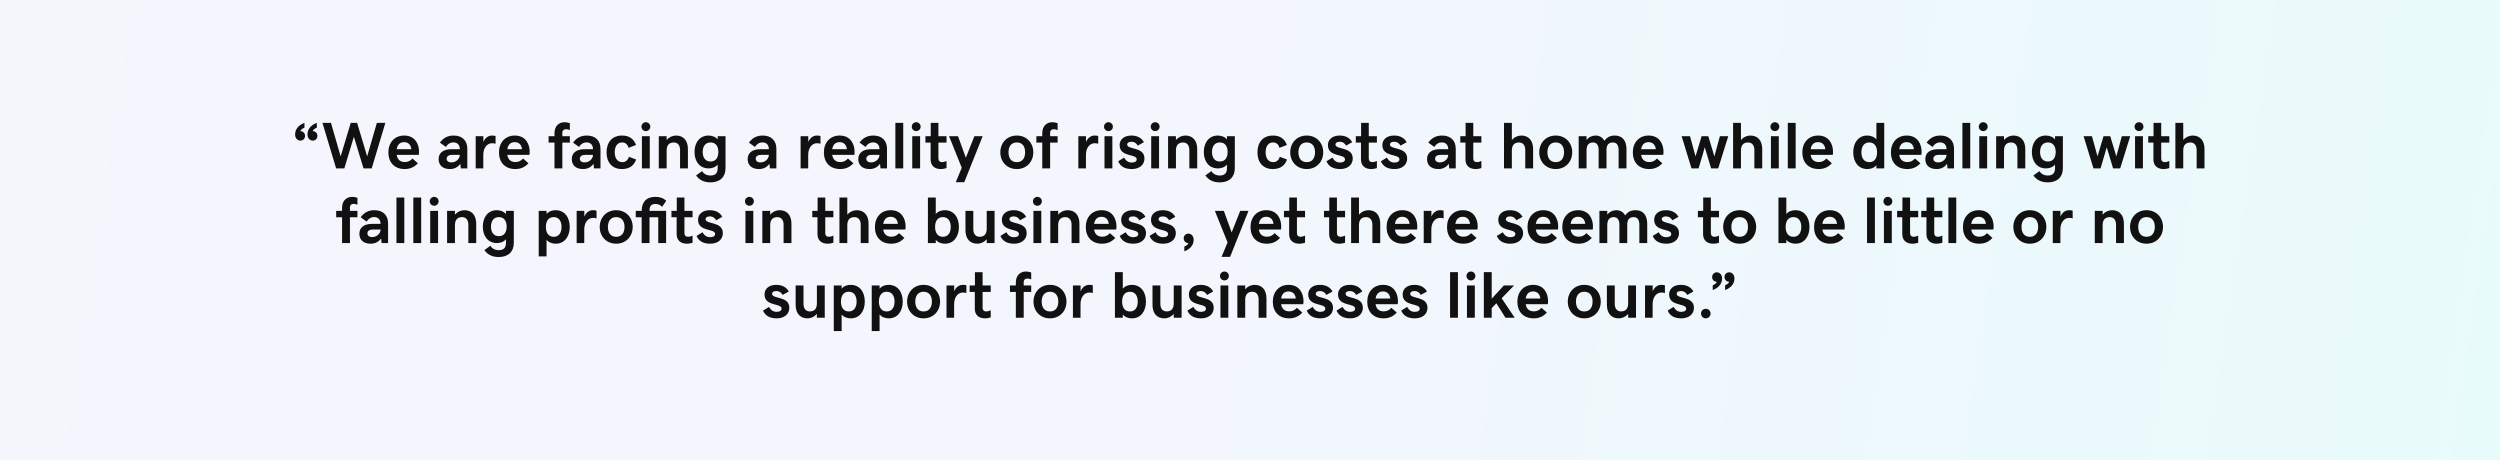
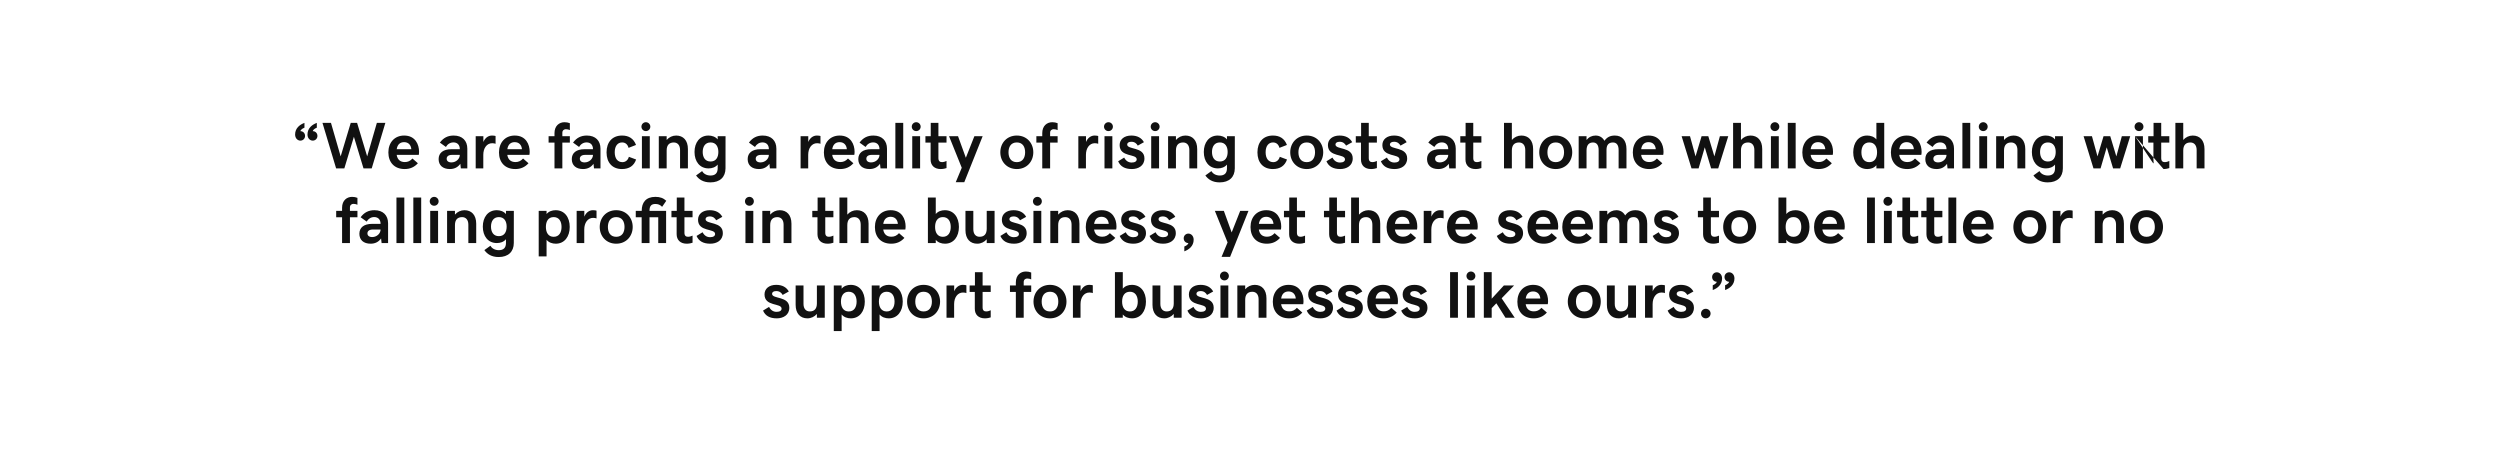
<svg xmlns="http://www.w3.org/2000/svg" width="1440" height="265" viewBox="0 0 1440 265" fill="none">
-   <rect width="1440" height="265" fill="white" />
-   <rect width="1440" height="265" fill="url(#paint0_linear_1939_5161)" fill-opacity="0.1" />
-   <path d="M169.983 77.462C169.983 73.732 172.822 71.71 175.364 70.782V73.547C173.824 74.085 173.026 75.161 173.026 75.551H173.045C174.622 75.551 175.717 76.775 175.717 78.297C175.717 79.818 174.511 81.006 173.026 81.006C171.505 81.006 169.983 79.726 169.983 77.462ZM177.108 77.462C177.108 73.732 179.947 71.71 182.489 70.782V73.547C180.949 74.085 180.151 75.161 180.151 75.551H180.17C181.747 75.551 182.842 76.775 182.842 78.297C182.842 79.818 181.636 81.006 180.151 81.006C178.63 81.006 177.108 79.726 177.108 77.462ZM185.736 70.764H190.635L196.22 90.079L202.027 70.764H205.683L211.49 90.079L217.075 70.764H221.974L214.106 97H209.375L203.846 78.779L198.335 97H193.604L185.736 70.764ZM233.088 97.371C227.169 97.371 223.699 93.512 223.699 87.797C223.699 82.026 227.336 78.074 232.791 78.074C239.285 78.074 241.382 83.288 241.382 87.426C241.382 88.131 241.326 88.669 241.215 89.207H228.486C228.932 92.102 230.713 93.345 233.181 93.345C234.888 93.345 236.261 92.769 237.578 91.304L240.695 94.031C238.673 96.276 236.205 97.371 233.088 97.371ZM232.754 81.878C230.509 81.878 228.932 83.158 228.505 85.941H236.929C236.706 83.418 235.166 81.878 232.754 81.878ZM252.645 91.638C252.645 88.057 255.279 85.941 260.029 85.941H264.854C264.854 83.381 263.369 82.026 261.18 82.026C259.343 82.026 257.803 82.991 256.838 84.643L253.368 82.138C255.428 79.355 257.951 78.074 261.328 78.074C266.319 78.074 269.177 81.061 269.177 85.626V97H265.447L265.15 94.347C263.722 96.332 261.755 97.371 259.102 97.371C255.038 97.371 252.645 95.2 252.645 91.638ZM260.029 93.549C262.664 93.549 264.854 91.526 264.854 89.207H260.363C258.304 89.207 257.283 90.116 257.283 91.434C257.283 92.695 258.229 93.549 260.029 93.549ZM274.001 78.445H278.417V81.785C279.419 79.41 281.237 78.074 283.39 78.074C284.373 78.074 285.041 78.204 285.449 78.334V82.824C285.022 82.657 284.466 82.49 283.501 82.49C280.402 82.49 278.38 85.329 278.38 89.17V97H274.001V78.445ZM296.805 97.371C290.886 97.371 287.416 93.512 287.416 87.797C287.416 82.026 291.053 78.074 296.508 78.074C303.002 78.074 305.099 83.288 305.099 87.426C305.099 88.131 305.043 88.669 304.932 89.207H292.203C292.648 92.102 294.43 93.345 296.897 93.345C298.604 93.345 299.978 92.769 301.295 91.304L304.412 94.031C302.39 96.276 299.922 97.371 296.805 97.371ZM296.471 81.878C294.226 81.878 292.648 83.158 292.222 85.941H300.646C300.423 83.418 298.883 81.878 296.471 81.878ZM319.386 82.156H315.99V78.445H319.386V76.664C319.386 72.452 322.132 70.393 325.138 70.393C326.307 70.393 327.253 70.578 328.236 70.968V74.939C327.661 74.66 326.863 74.419 325.936 74.419C325.026 74.419 323.913 74.994 323.913 76.441V78.445H328.236V82.156H323.913V97H319.386V82.156ZM329.35 91.638C329.35 88.057 331.984 85.941 336.734 85.941H341.559C341.559 83.381 340.074 82.026 337.885 82.026C336.048 82.026 334.508 82.991 333.543 84.643L330.073 82.138C332.133 79.355 334.656 78.074 338.033 78.074C343.024 78.074 345.882 81.061 345.882 85.626V97H342.152L341.855 94.347C340.427 96.332 338.46 97.371 335.807 97.371C331.743 97.371 329.35 95.2 329.35 91.638ZM336.734 93.549C339.369 93.549 341.559 91.526 341.559 89.207H337.068C335.009 89.207 333.988 90.116 333.988 91.434C333.988 92.695 334.935 93.549 336.734 93.549ZM358.258 97.371C352.673 97.371 349.37 93.642 349.37 87.76C349.37 81.804 352.729 78.074 358.313 78.074C362.191 78.074 364.956 79.781 366.348 83.492L362.043 85.162C361.523 83.177 360.225 82.045 358.332 82.045C355.938 82.045 354.083 83.882 354.083 87.686C354.083 91.434 355.846 93.4 358.518 93.4C360.317 93.4 361.728 92.213 362.229 90.32L366.403 91.879C365.179 95.441 362.451 97.371 358.258 97.371ZM372.025 75.514C370.597 75.514 369.465 74.382 369.465 72.953C369.465 71.561 370.597 70.393 372.025 70.393C373.454 70.393 374.586 71.561 374.586 72.953C374.586 74.382 373.454 75.514 372.025 75.514ZM369.743 78.445H374.271V97H369.743V78.445ZM379.466 78.445H383.993V80.616C385.385 79.002 387.352 78.074 389.467 78.074C393.549 78.074 396.239 80.839 396.239 85.867V97H391.712V86.424C391.712 83.529 390.209 82.064 388.112 82.064C385.533 82.064 383.993 83.511 383.993 86.665V97H379.466V78.445ZM413.384 96.926V94.792C412.104 96.351 410.137 97 408.151 97C403.03 97 400.043 93.011 400.043 87.537C400.043 82.119 403.03 78.074 408.077 78.074C410.025 78.074 412.104 78.724 413.384 80.319V78.445H417.911L417.893 96.926C417.893 101.973 414.701 105.053 409.19 105.053C405.071 105.053 402.566 103.346 400.934 101.063L404.403 98.559C405.127 99.857 406.76 101.101 409.265 101.101C411.881 101.101 413.384 99.82 413.384 96.926ZM409.283 93.029C412.4 93.029 413.773 90.654 413.773 87.537C413.773 84.457 412.4 82.045 409.283 82.045C406.166 82.045 404.756 84.494 404.756 87.537C404.756 90.617 406.166 93.029 409.283 93.029ZM430.658 91.638C430.658 88.057 433.293 85.941 438.043 85.941H442.867C442.867 83.381 441.383 82.026 439.193 82.026C437.356 82.026 435.816 82.991 434.852 84.643L431.382 82.138C433.441 79.355 435.965 78.074 439.342 78.074C444.333 78.074 447.19 81.061 447.19 85.626V97H443.461L443.164 94.347C441.735 96.332 439.769 97.371 437.115 97.371C433.052 97.371 430.658 95.2 430.658 91.638ZM438.043 93.549C440.678 93.549 442.867 91.526 442.867 89.207H438.377C436.317 89.207 435.297 90.116 435.297 91.434C435.297 92.695 436.243 93.549 438.043 93.549ZM461.144 78.445H465.56V81.785C466.562 79.41 468.38 78.074 470.532 78.074C471.516 78.074 472.184 78.204 472.592 78.334V82.824C472.165 82.657 471.608 82.49 470.644 82.49C467.545 82.49 465.522 85.329 465.522 89.17V97H461.144V78.445ZM483.947 97.371C478.028 97.371 474.559 93.512 474.559 87.797C474.559 82.026 478.195 78.074 483.65 78.074C490.145 78.074 492.241 83.288 492.241 87.426C492.241 88.131 492.186 88.669 492.074 89.207H479.346C479.791 92.102 481.572 93.345 484.04 93.345C485.747 93.345 487.12 92.769 488.438 91.304L491.555 94.031C489.532 96.276 487.064 97.371 483.947 97.371ZM483.613 81.878C481.368 81.878 479.791 83.158 479.364 85.941H487.788C487.565 83.418 486.025 81.878 483.613 81.878ZM494.375 91.638C494.375 88.057 497.01 85.941 501.76 85.941H506.584C506.584 83.381 505.1 82.026 502.91 82.026C501.073 82.026 499.533 82.991 498.568 84.643L495.099 82.138C497.158 79.355 499.682 78.074 503.059 78.074C508.05 78.074 510.907 81.061 510.907 85.626V97H507.178L506.881 94.347C505.452 96.332 503.485 97.371 500.832 97.371C496.769 97.371 494.375 95.2 494.375 91.638ZM501.76 93.549C504.395 93.549 506.584 91.526 506.584 89.207H502.094C500.034 89.207 499.014 90.116 499.014 91.434C499.014 92.695 499.96 93.549 501.76 93.549ZM515.731 97V70.764H520.259V97H515.731ZM527.736 75.514C526.308 75.514 525.176 74.382 525.176 72.953C525.176 71.561 526.308 70.393 527.736 70.393C529.165 70.393 530.297 71.561 530.297 72.953C530.297 74.382 529.165 75.514 527.736 75.514ZM525.454 78.445H529.981V97H525.454V78.445ZM541.856 97.371C538.201 97.371 536.03 95.256 536.03 91.879V82.156H533.043V78.445H536.104V70.782H540.521V78.445H545.196V82.156H540.521V91.081C540.521 92.862 541.43 93.382 542.617 93.382C543.563 93.382 544.584 93.011 545.196 92.714V96.814C544.51 97.074 543.137 97.371 541.856 97.371ZM550.503 104.96L553.973 96.629L546.644 78.445H551.82L556.329 90.877L561.246 78.445H566.015L555.42 104.96H550.503ZM595.183 87.723C595.183 93.066 591.416 97.371 585.683 97.371C579.949 97.371 576.183 93.066 576.183 87.723C576.183 82.379 579.949 78.074 585.683 78.074C591.416 78.074 595.183 82.379 595.183 87.723ZM590.47 87.723C590.47 84.661 589.115 82.045 585.683 82.045C582.269 82.045 580.896 84.661 580.896 87.723C580.896 90.784 582.25 93.4 585.683 93.4C589.097 93.4 590.47 90.784 590.47 87.723ZM600.341 82.156H596.945V78.445H600.341V76.664C600.341 72.452 603.087 70.393 606.093 70.393C607.262 70.393 608.208 70.578 609.191 70.968V74.939C608.616 74.66 607.818 74.419 606.891 74.419C605.981 74.419 604.868 74.994 604.868 76.441V78.445H609.191V82.156H604.868V97H600.341V82.156ZM621.122 78.445H625.538V81.785C626.54 79.41 628.358 78.074 630.511 78.074C631.494 78.074 632.162 78.204 632.57 78.334V82.824C632.144 82.657 631.587 82.49 630.622 82.49C627.523 82.49 625.501 85.329 625.501 89.17V97H621.122V78.445ZM638.471 75.514C637.042 75.514 635.91 74.382 635.91 72.953C635.91 71.561 637.042 70.393 638.471 70.393C639.899 70.393 641.031 71.561 641.031 72.953C641.031 74.382 639.899 75.514 638.471 75.514ZM636.188 78.445H640.716V97H636.188V78.445ZM651.997 97.371C647.878 97.371 645.336 95.868 644.056 92.899L647.525 90.766C648.546 92.769 650.086 93.623 651.849 93.623C653.778 93.623 654.743 92.862 654.743 91.786C654.743 88.391 644.909 90.747 644.909 83.566C644.909 80.301 647.525 78.074 651.645 78.074C655.133 78.074 657.545 79.447 658.899 81.897L655.355 83.882C654.762 82.787 653.667 81.655 651.663 81.655C650.067 81.655 649.251 82.323 649.251 83.232C649.251 86.405 659.196 84.364 659.196 91.248C659.196 95.497 655.634 97.371 651.997 97.371ZM665.375 75.514C663.946 75.514 662.814 74.382 662.814 72.953C662.814 71.561 663.946 70.393 665.375 70.393C666.804 70.393 667.936 71.561 667.936 72.953C667.936 74.382 666.804 75.514 665.375 75.514ZM663.093 78.445H667.62V97H663.093V78.445ZM672.815 78.445H677.343V80.616C678.734 79.002 680.701 78.074 682.816 78.074C686.898 78.074 689.589 80.839 689.589 85.867V97H685.062V86.424C685.062 83.529 683.559 82.064 681.462 82.064C678.883 82.064 677.343 83.511 677.343 86.665V97H672.815V78.445ZM706.733 96.926V94.792C705.453 96.351 703.486 97 701.501 97C696.38 97 693.393 93.011 693.393 87.537C693.393 82.119 696.38 78.074 701.427 78.074C703.375 78.074 705.453 78.724 706.733 80.319V78.445H711.261L711.242 96.926C711.242 101.973 708.051 105.053 702.54 105.053C698.421 105.053 695.916 103.346 694.283 101.063L697.753 98.559C698.477 99.857 700.109 101.101 702.614 101.101C705.23 101.101 706.733 99.82 706.733 96.926ZM702.633 93.029C705.75 93.029 707.123 90.654 707.123 87.537C707.123 84.457 705.75 82.045 702.633 82.045C699.516 82.045 698.105 84.494 698.105 87.537C698.105 90.617 699.516 93.029 702.633 93.029ZM733.174 97.371C727.589 97.371 724.286 93.642 724.286 87.76C724.286 81.804 727.645 78.074 733.229 78.074C737.107 78.074 739.872 79.781 741.264 83.492L736.959 85.162C736.439 83.177 735.141 82.045 733.248 82.045C730.854 82.045 728.999 83.882 728.999 87.686C728.999 91.434 730.762 93.4 733.434 93.4C735.233 93.4 736.644 92.213 737.145 90.32L741.319 91.879C740.095 95.441 737.367 97.371 733.174 97.371ZM762.175 87.723C762.175 93.066 758.408 97.371 752.675 97.371C746.941 97.371 743.175 93.066 743.175 87.723C743.175 82.379 746.941 78.074 752.675 78.074C758.408 78.074 762.175 82.379 762.175 87.723ZM757.462 87.723C757.462 84.661 756.107 82.045 752.675 82.045C749.261 82.045 747.888 84.661 747.888 87.723C747.888 90.784 749.242 93.4 752.675 93.4C756.089 93.4 757.462 90.784 757.462 87.723ZM771.972 97.371C767.853 97.371 765.311 95.868 764.03 92.899L767.5 90.766C768.521 92.769 770.061 93.623 771.823 93.623C773.753 93.623 774.718 92.862 774.718 91.786C774.718 88.391 764.884 90.747 764.884 83.566C764.884 80.301 767.5 78.074 771.619 78.074C775.107 78.074 777.52 79.447 778.874 81.897L775.33 83.882C774.736 82.787 773.642 81.655 771.638 81.655C770.042 81.655 769.226 82.323 769.226 83.232C769.226 86.405 779.171 84.364 779.171 91.248C779.171 95.497 775.608 97.371 771.972 97.371ZM789.747 97.371C786.092 97.371 783.921 95.256 783.921 91.879V82.156H780.934V78.445H783.995V70.782H788.411V78.445H793.087V82.156H788.411V91.081C788.411 92.862 789.32 93.382 790.508 93.382C791.454 93.382 792.475 93.011 793.087 92.714V96.814C792.4 97.074 791.027 97.371 789.747 97.371ZM803.329 97.371C799.21 97.371 796.668 95.868 795.388 92.899L798.857 90.766C799.878 92.769 801.418 93.623 803.181 93.623C805.11 93.623 806.075 92.862 806.075 91.786C806.075 88.391 796.241 90.747 796.241 83.566C796.241 80.301 798.857 78.074 802.977 78.074C806.465 78.074 808.877 79.447 810.231 81.897L806.688 83.882C806.094 82.787 804.999 81.655 802.995 81.655C801.399 81.655 800.583 82.323 800.583 83.232C800.583 86.405 810.528 84.364 810.528 91.248C810.528 95.497 806.966 97.371 803.329 97.371ZM821.977 91.638C821.977 88.057 824.611 85.941 829.361 85.941H834.186C834.186 83.381 832.701 82.026 830.512 82.026C828.675 82.026 827.135 82.991 826.17 84.643L822.7 82.138C824.76 79.355 827.283 78.074 830.66 78.074C835.651 78.074 838.509 81.061 838.509 85.626V97H834.779L834.482 94.347C833.054 96.332 831.087 97.371 828.434 97.371C824.37 97.371 821.977 95.2 821.977 91.638ZM829.361 93.549C831.996 93.549 834.186 91.526 834.186 89.207H829.695C827.636 89.207 826.615 90.116 826.615 91.434C826.615 92.695 827.562 93.549 829.361 93.549ZM849.938 97.371C846.283 97.371 844.112 95.256 844.112 91.879V82.156H841.125V78.445H844.187V70.782H848.603V78.445H853.278V82.156H848.603V91.081C848.603 92.862 849.512 93.382 850.699 93.382C851.646 93.382 852.666 93.011 853.278 92.714V96.814C852.592 97.074 851.219 97.371 849.938 97.371ZM866.304 70.764H870.831V80.616C872.223 79.002 874.189 78.074 876.305 78.074C880.387 78.074 883.077 80.839 883.077 85.867V97H878.55V86.424C878.55 83.529 877.047 82.064 874.95 82.064C872.371 82.064 870.831 83.511 870.831 86.665V97H866.304V70.764ZM905.603 87.723C905.603 93.066 901.836 97.371 896.103 97.371C890.369 97.371 886.603 93.066 886.603 87.723C886.603 82.379 890.369 78.074 896.103 78.074C901.836 78.074 905.603 82.379 905.603 87.723ZM900.89 87.723C900.89 84.661 899.535 82.045 896.103 82.045C892.688 82.045 891.315 84.661 891.315 87.723C891.315 90.784 892.67 93.4 896.103 93.4C899.517 93.4 900.89 90.784 900.89 87.723ZM909.313 78.445H913.841V80.616C915.158 78.965 916.958 78.074 919.11 78.074C921.281 78.074 923.062 79.132 924.157 81.099C925.66 78.965 927.553 78.074 930.15 78.074C934.251 78.074 936.849 80.746 936.849 85.867V97H932.321V86.424C932.321 83.511 931.115 82.064 929.074 82.064C926.866 82.064 925.345 83.158 925.345 86.312V97H920.817V86.424C920.817 83.511 919.611 82.064 917.57 82.064C915.232 82.064 913.841 83.511 913.841 86.665V97H909.313V78.445ZM949.893 97.371C943.974 97.371 940.504 93.512 940.504 87.797C940.504 82.026 944.141 78.074 949.596 78.074C956.09 78.074 958.187 83.288 958.187 87.426C958.187 88.131 958.131 88.669 958.02 89.207H945.291C945.736 92.102 947.518 93.345 949.985 93.345C951.692 93.345 953.065 92.769 954.383 91.304L957.5 94.031C955.478 96.276 953.01 97.371 949.893 97.371ZM949.559 81.878C947.313 81.878 945.736 83.158 945.31 85.941H953.733C953.511 83.418 951.971 81.878 949.559 81.878ZM968.614 78.445H973.438L976.63 90.079L980.118 78.445H983.978L987.484 90.079L990.657 78.445H995.481L989.692 97H985.61L981.955 84.847L978.393 97H974.311L968.614 78.445ZM998.265 70.764H1002.79V80.616C1004.18 79.002 1006.15 78.074 1008.27 78.074C1012.35 78.074 1015.04 80.839 1015.04 85.867V97H1010.51V86.424C1010.51 83.529 1009.01 82.064 1006.91 82.064C1004.33 82.064 1002.79 83.511 1002.79 86.665V97H998.265V70.764ZM1022.33 75.514C1020.9 75.514 1019.77 74.382 1019.77 72.953C1019.77 71.561 1020.9 70.393 1022.33 70.393C1023.76 70.393 1024.89 71.561 1024.89 72.953C1024.89 74.382 1023.76 75.514 1022.33 75.514ZM1020.05 78.445H1024.58V97H1020.05V78.445ZM1029.77 97V70.764H1034.3V97H1029.77ZM1047.53 97.371C1041.61 97.371 1038.14 93.512 1038.14 87.797C1038.14 82.026 1041.78 78.074 1047.23 78.074C1053.72 78.074 1055.82 83.288 1055.82 87.426C1055.82 88.131 1055.77 88.669 1055.65 89.207H1042.93C1043.37 92.102 1045.15 93.345 1047.62 93.345C1049.33 93.345 1050.7 92.769 1052.02 91.304L1055.13 94.031C1053.11 96.276 1050.64 97.371 1047.53 97.371ZM1047.19 81.878C1044.95 81.878 1043.37 83.158 1042.94 85.941H1051.37C1051.15 83.418 1049.61 81.878 1047.19 81.878ZM1085.32 70.764V97H1080.8V95.163C1079.52 96.722 1077.55 97.371 1075.56 97.371C1070.44 97.371 1067.46 93.308 1067.46 87.723C1067.46 82.193 1070.44 78.074 1075.49 78.074C1077.44 78.074 1079.52 78.724 1080.8 80.319V70.764H1085.32ZM1076.7 93.4C1079.81 93.4 1081.19 90.951 1081.19 87.723C1081.19 84.531 1079.81 82.045 1076.7 82.045C1073.58 82.045 1072.17 84.568 1072.17 87.723C1072.17 90.914 1073.58 93.4 1076.7 93.4ZM1098.55 97.371C1092.63 97.371 1089.16 93.512 1089.16 87.797C1089.16 82.026 1092.8 78.074 1098.26 78.074C1104.75 78.074 1106.85 83.288 1106.85 87.426C1106.85 88.131 1106.79 88.669 1106.68 89.207H1093.95C1094.4 92.102 1096.18 93.345 1098.65 93.345C1100.35 93.345 1101.73 92.769 1103.04 91.304L1106.16 94.031C1104.14 96.276 1101.67 97.371 1098.55 97.371ZM1098.22 81.878C1095.97 81.878 1094.4 83.158 1093.97 85.941H1102.39C1102.17 83.418 1100.63 81.878 1098.22 81.878ZM1108.98 91.638C1108.98 88.057 1111.62 85.941 1116.37 85.941H1121.19C1121.19 83.381 1119.71 82.026 1117.52 82.026C1115.68 82.026 1114.14 82.991 1113.17 84.643L1109.7 82.138C1111.76 79.355 1114.29 78.074 1117.66 78.074C1122.66 78.074 1125.51 81.061 1125.51 85.626V97H1121.78L1121.49 94.347C1120.06 96.332 1118.09 97.371 1115.44 97.371C1111.37 97.371 1108.98 95.2 1108.98 91.638ZM1116.37 93.549C1119 93.549 1121.19 91.526 1121.19 89.207H1116.7C1114.64 89.207 1113.62 90.116 1113.62 91.434C1113.62 92.695 1114.57 93.549 1116.37 93.549ZM1130.34 97V70.764H1134.86V97H1130.34ZM1142.34 75.514C1140.91 75.514 1139.78 74.382 1139.78 72.953C1139.78 71.561 1140.91 70.393 1142.34 70.393C1143.77 70.393 1144.9 71.561 1144.9 72.953C1144.9 74.382 1143.77 75.514 1142.34 75.514ZM1140.06 78.445H1144.59V97H1140.06V78.445ZM1149.78 78.445H1154.31V80.616C1155.7 79.002 1157.67 78.074 1159.78 78.074C1163.87 78.074 1166.56 80.839 1166.56 85.867V97H1162.03V86.424C1162.03 83.529 1160.53 82.064 1158.43 82.064C1155.85 82.064 1154.31 83.511 1154.31 86.665V97H1149.78V78.445ZM1183.7 96.926V94.792C1182.42 96.351 1180.45 97 1178.47 97C1173.35 97 1170.36 93.011 1170.36 87.537C1170.36 82.119 1173.35 78.074 1178.39 78.074C1180.34 78.074 1182.42 78.724 1183.7 80.319V78.445H1188.23L1188.21 96.926C1188.21 101.973 1185.02 105.053 1179.51 105.053C1175.39 105.053 1172.88 103.346 1171.25 101.063L1174.72 98.559C1175.44 99.857 1177.08 101.101 1179.58 101.101C1182.2 101.101 1183.7 99.82 1183.7 96.926ZM1179.6 93.029C1182.72 93.029 1184.09 90.654 1184.09 87.537C1184.09 84.457 1182.72 82.045 1179.6 82.045C1176.48 82.045 1175.07 84.494 1175.07 87.537C1175.07 90.617 1176.48 93.029 1179.6 93.029ZM1200.14 78.445H1204.96L1208.16 90.079L1211.64 78.445H1215.5L1219.01 90.079L1222.18 78.445H1227.01L1221.22 97H1217.14L1213.48 84.847L1209.92 97H1205.84L1200.14 78.445ZM1232.07 75.514C1230.64 75.514 1229.51 74.382 1229.51 72.953C1229.51 71.561 1230.64 70.393 1232.07 70.393C1233.5 70.393 1234.63 71.561 1234.63 72.953C1234.63 74.382 1233.5 75.514 1232.07 75.514ZM1229.79 78.445H1234.32V97H1229.79V78.445ZM1246.19 97.371C1242.54 97.371 1240.37 95.256 1240.37 91.879V82.156H1237.38V78.445H1240.44V70.782H1244.86V78.445H1249.53V82.156H1244.86V91.081C1244.86 92.862 1245.77 93.382 1246.95 93.382C1247.9 93.382 1248.92 93.011 1249.53 92.714V96.814C1248.85 97.074 1247.47 97.371 1246.19 97.371ZM1253.02 70.764H1257.55V80.616C1258.94 79.002 1260.91 78.074 1263.02 78.074C1267.1 78.074 1269.79 80.839 1269.79 85.867V97H1265.27V86.424C1265.27 83.529 1263.76 82.064 1261.67 82.064C1259.09 82.064 1257.55 83.511 1257.55 86.665V97H1253.02V70.764ZM197.036 125.156H193.641V121.445H197.036V119.664C197.036 115.452 199.782 113.393 202.788 113.393C203.957 113.393 204.903 113.578 205.887 113.968V117.938C205.312 117.66 204.514 117.419 203.586 117.419C202.677 117.419 201.563 117.994 201.563 119.441V121.445H205.887V125.156H201.563V140H197.036V125.156ZM207 134.638C207 131.057 209.635 128.941 214.385 128.941H219.209C219.209 126.381 217.725 125.026 215.535 125.026C213.698 125.026 212.158 125.991 211.193 127.643L207.724 125.138C209.783 122.354 212.307 121.074 215.684 121.074C220.675 121.074 223.532 124.062 223.532 128.626V140H219.803L219.506 137.347C218.077 139.332 216.11 140.371 213.457 140.371C209.394 140.371 207 138.2 207 134.638ZM214.385 136.549C217.02 136.549 219.209 134.526 219.209 132.207H214.719C212.659 132.207 211.639 133.116 211.639 134.434C211.639 135.695 212.585 136.549 214.385 136.549ZM228.356 140V113.764H232.884V140H228.356ZM238.079 140V113.764H242.606V140H238.079ZM250.084 118.514C248.655 118.514 247.523 117.382 247.523 115.953C247.523 114.562 248.655 113.393 250.084 113.393C251.513 113.393 252.645 114.562 252.645 115.953C252.645 117.382 251.513 118.514 250.084 118.514ZM247.802 121.445H252.329V140H247.802V121.445ZM257.524 121.445H262.052V123.616C263.443 122.002 265.41 121.074 267.525 121.074C271.607 121.074 274.298 123.839 274.298 128.867V140H269.771V129.424C269.771 126.529 268.268 125.063 266.171 125.063C263.592 125.063 262.052 126.511 262.052 129.665V140H257.524V121.445ZM291.442 139.926V137.792C290.162 139.351 288.195 140 286.21 140C281.089 140 278.102 136.011 278.102 130.537C278.102 125.119 281.089 121.074 286.136 121.074C288.084 121.074 290.162 121.724 291.442 123.319V121.445H295.97L295.951 139.926C295.951 144.973 292.76 148.053 287.249 148.053C283.13 148.053 280.625 146.346 278.992 144.063L282.462 141.559C283.186 142.857 284.818 144.101 287.323 144.101C289.939 144.101 291.442 142.82 291.442 139.926ZM287.342 136.029C290.459 136.029 291.832 133.654 291.832 130.537C291.832 127.457 290.459 125.045 287.342 125.045C284.225 125.045 282.814 127.494 282.814 130.537C282.814 133.617 284.225 136.029 287.342 136.029ZM310.294 147.682V121.445H314.821V123.282C316.102 121.724 318.068 121.074 320.054 121.074C325.175 121.074 328.162 125.138 328.162 130.723C328.162 136.252 325.175 140.371 320.128 140.371C318.18 140.371 316.102 139.722 314.821 138.126V147.682H310.294ZM318.922 125.045C315.805 125.045 314.432 127.494 314.432 130.723C314.432 133.914 315.805 136.4 318.922 136.4C322.039 136.4 323.449 133.877 323.449 130.723C323.449 127.531 322.039 125.045 318.922 125.045ZM332.151 121.445H336.567V124.785C337.569 122.41 339.388 121.074 341.54 121.074C342.523 121.074 343.191 121.204 343.6 121.334V125.824C343.173 125.657 342.616 125.49 341.651 125.49C338.553 125.49 336.53 128.329 336.53 132.17V140H332.151V121.445ZM364.437 130.723C364.437 136.066 360.67 140.371 354.937 140.371C349.203 140.371 345.437 136.066 345.437 130.723C345.437 125.379 349.203 121.074 354.937 121.074C360.67 121.074 364.437 125.379 364.437 130.723ZM359.724 130.723C359.724 127.661 358.369 125.045 354.937 125.045C351.522 125.045 350.149 127.661 350.149 130.723C350.149 133.784 351.504 136.4 354.937 136.4C358.351 136.4 359.724 133.784 359.724 130.723ZM369.632 121.445V121.297C369.632 116.751 371.951 113.393 377.518 113.393C380.208 113.393 382.082 114.098 383.771 115.656L381.377 119.126C380.208 117.92 379.058 117.493 377.48 117.493C375.198 117.493 374.122 118.625 374.122 121.297V121.445H383.678V140H379.15V125.156H374.122V140H369.595V125.156H366.199V121.445H369.632ZM395.571 140.371C391.916 140.371 389.745 138.256 389.745 134.879V125.156H386.758V121.445H389.819V113.782H394.235V121.445H398.911V125.156H394.235V134.081C394.235 135.862 395.145 136.382 396.332 136.382C397.278 136.382 398.299 136.011 398.911 135.714V139.814C398.225 140.074 396.852 140.371 395.571 140.371ZM409.153 140.371C405.034 140.371 402.492 138.868 401.212 135.899L404.682 133.766C405.702 135.77 407.242 136.623 409.005 136.623C410.935 136.623 411.899 135.862 411.899 134.786C411.899 131.391 402.065 133.747 402.065 126.566C402.065 123.301 404.682 121.074 408.801 121.074C412.289 121.074 414.701 122.447 416.056 124.896L412.512 126.882C411.918 125.787 410.823 124.655 408.819 124.655C407.224 124.655 406.407 125.323 406.407 126.232C406.407 129.405 416.353 127.364 416.353 134.248C416.353 138.497 412.79 140.371 409.153 140.371ZM431.66 118.514C430.231 118.514 429.1 117.382 429.1 115.953C429.1 114.562 430.231 113.393 431.66 113.393C433.089 113.393 434.221 114.562 434.221 115.953C434.221 117.382 433.089 118.514 431.66 118.514ZM429.378 121.445H433.905V140H429.378V121.445ZM439.101 121.445H443.628V123.616C445.02 122.002 446.986 121.074 449.102 121.074C453.184 121.074 455.874 123.839 455.874 128.867V140H451.347V129.424C451.347 126.529 449.844 125.063 447.747 125.063C445.168 125.063 443.628 126.511 443.628 129.665V140H439.101V121.445ZM476.692 140.371C473.037 140.371 470.866 138.256 470.866 134.879V125.156H467.879V121.445H470.94V113.782H475.356V121.445H480.032V125.156H475.356V134.081C475.356 135.862 476.266 136.382 477.453 136.382C478.399 136.382 479.42 136.011 480.032 135.714V139.814C479.346 140.074 477.973 140.371 476.692 140.371ZM483.521 113.764H488.048V123.616C489.439 122.002 491.406 121.074 493.521 121.074C497.604 121.074 500.294 123.839 500.294 128.867V140H495.767V129.424C495.767 126.529 494.264 125.063 492.167 125.063C489.588 125.063 488.048 126.511 488.048 129.665V140H483.521V113.764ZM513.338 140.371C507.419 140.371 503.949 136.512 503.949 130.797C503.949 125.026 507.586 121.074 513.041 121.074C519.535 121.074 521.632 126.288 521.632 130.426C521.632 131.131 521.576 131.669 521.465 132.207H508.736C509.182 135.102 510.963 136.345 513.431 136.345C515.138 136.345 516.511 135.77 517.828 134.304L520.945 137.031C518.923 139.276 516.455 140.371 513.338 140.371ZM513.004 124.878C510.759 124.878 509.182 126.158 508.755 128.941H517.179C516.956 126.418 515.416 124.878 513.004 124.878ZM534.472 140V113.764H538.999V123.282C540.279 121.724 542.246 121.074 544.231 121.074C549.353 121.074 552.34 125.138 552.34 130.723C552.34 136.252 549.353 140.371 544.306 140.371C542.357 140.371 540.279 139.722 538.999 138.126V140H534.472ZM543.1 125.045C539.982 125.045 538.609 127.494 538.609 130.723C538.609 133.914 539.982 136.4 543.1 136.4C546.217 136.4 547.627 133.877 547.627 130.723C547.627 127.531 546.217 125.045 543.1 125.045ZM572.88 140H568.353V137.829C566.961 139.443 564.994 140.371 562.879 140.371C558.797 140.371 556.106 137.606 556.106 132.578V121.445H560.634V132.021C560.634 134.916 562.137 136.382 564.233 136.382C566.812 136.382 568.353 134.935 568.353 131.78V121.445H572.88V140ZM584.161 140.371C580.042 140.371 577.5 138.868 576.22 135.899L579.689 133.766C580.71 135.77 582.25 136.623 584.013 136.623C585.942 136.623 586.907 135.862 586.907 134.786C586.907 131.391 577.073 133.747 577.073 126.566C577.073 123.301 579.689 121.074 583.809 121.074C587.297 121.074 589.709 122.447 591.063 124.896L587.52 126.882C586.926 125.787 585.831 124.655 583.827 124.655C582.231 124.655 581.415 125.323 581.415 126.232C581.415 129.405 591.36 127.364 591.36 134.248C591.36 138.497 587.798 140.371 584.161 140.371ZM597.539 118.514C596.11 118.514 594.979 117.382 594.979 115.953C594.979 114.562 596.11 113.393 597.539 113.393C598.968 113.393 600.1 114.562 600.1 115.953C600.1 117.382 598.968 118.514 597.539 118.514ZM595.257 121.445H599.784V140H595.257V121.445ZM604.979 121.445H609.507V123.616C610.898 122.002 612.865 121.074 614.98 121.074C619.062 121.074 621.753 123.839 621.753 128.867V140H617.226V129.424C617.226 126.529 615.723 125.063 613.626 125.063C611.047 125.063 609.507 126.511 609.507 129.665V140H604.979V121.445ZM634.797 140.371C628.878 140.371 625.408 136.512 625.408 130.797C625.408 125.026 629.045 121.074 634.5 121.074C640.994 121.074 643.091 126.288 643.091 130.426C643.091 131.131 643.035 131.669 642.924 132.207H630.195C630.641 135.102 632.422 136.345 634.89 136.345C636.597 136.345 637.97 135.77 639.287 134.304L642.404 137.031C640.382 139.276 637.914 140.371 634.797 140.371ZM634.463 124.878C632.218 124.878 630.641 126.158 630.214 128.941H638.638C638.415 126.418 636.875 124.878 634.463 124.878ZM652.888 140.371C648.769 140.371 646.227 138.868 644.946 135.899L648.416 133.766C649.437 135.77 650.977 136.623 652.739 136.623C654.669 136.623 655.634 135.862 655.634 134.786C655.634 131.391 645.8 133.747 645.8 126.566C645.8 123.301 648.416 121.074 652.535 121.074C656.023 121.074 658.436 122.447 659.79 124.896L656.246 126.882C655.652 125.787 654.558 124.655 652.554 124.655C650.958 124.655 650.142 125.323 650.142 126.232C650.142 129.405 660.087 127.364 660.087 134.248C660.087 138.497 656.524 140.371 652.888 140.371ZM670.069 140.371C665.95 140.371 663.408 138.868 662.128 135.899L665.598 133.766C666.618 135.77 668.158 136.623 669.921 136.623C671.851 136.623 672.815 135.862 672.815 134.786C672.815 131.391 662.981 133.747 662.981 126.566C662.981 123.301 665.598 121.074 669.717 121.074C673.205 121.074 675.617 122.447 676.972 124.896L673.428 126.882C672.834 125.787 671.739 124.655 669.735 124.655C668.14 124.655 667.323 125.323 667.323 126.232C667.323 129.405 677.269 127.364 677.269 134.248C677.269 138.497 673.706 140.371 670.069 140.371ZM687.548 138.089C687.548 141.818 684.709 143.841 682.167 144.769V142.004C683.707 141.466 684.505 140.39 684.505 140H684.486C682.909 140 681.814 138.775 681.814 137.254C681.814 135.732 683.021 134.545 684.505 134.545C686.026 134.545 687.548 135.825 687.548 138.089ZM703.616 147.96L707.086 139.629L699.757 121.445H704.934L709.442 133.877L714.359 121.445H719.128L708.533 147.96H703.616ZM729.686 140.371C723.767 140.371 720.297 136.512 720.297 130.797C720.297 125.026 723.934 121.074 729.389 121.074C735.883 121.074 737.979 126.288 737.979 130.426C737.979 131.131 737.924 131.669 737.812 132.207H725.084C725.529 135.102 727.311 136.345 729.778 136.345C731.485 136.345 732.858 135.77 734.176 134.304L737.293 137.031C735.271 139.276 732.803 140.371 729.686 140.371ZM729.352 124.878C727.106 124.878 725.529 126.158 725.103 128.941H733.526C733.304 126.418 731.764 124.878 729.352 124.878ZM748.37 140.371C744.715 140.371 742.544 138.256 742.544 134.879V125.156H739.557V121.445H742.618V113.782H747.034V121.445H751.71V125.156H747.034V134.081C747.034 135.862 747.943 136.382 749.131 136.382C750.077 136.382 751.098 136.011 751.71 135.714V139.814C751.023 140.074 749.65 140.371 748.37 140.371ZM771.415 140.371C767.76 140.371 765.589 138.256 765.589 134.879V125.156H762.602V121.445H765.663V113.782H770.079V121.445H774.755V125.156H770.079V134.081C770.079 135.862 770.988 136.382 772.176 136.382C773.122 136.382 774.143 136.011 774.755 135.714V139.814C774.068 140.074 772.695 140.371 771.415 140.371ZM778.243 113.764H782.771V123.616C784.162 122.002 786.129 121.074 788.244 121.074C792.326 121.074 795.017 123.839 795.017 128.867V140H790.489V129.424C790.489 126.529 788.986 125.063 786.89 125.063C784.311 125.063 782.771 126.511 782.771 129.665V140H778.243V113.764ZM808.061 140.371C802.142 140.371 798.672 136.512 798.672 130.797C798.672 125.026 802.309 121.074 807.764 121.074C814.258 121.074 816.354 126.288 816.354 130.426C816.354 131.131 816.299 131.669 816.188 132.207H803.459C803.904 135.102 805.686 136.345 808.153 136.345C809.86 136.345 811.233 135.77 812.551 134.304L815.668 137.031C813.646 139.276 811.178 140.371 808.061 140.371ZM807.727 124.878C805.481 124.878 803.904 126.158 803.478 128.941H811.901C811.679 126.418 810.139 124.878 807.727 124.878ZM820.065 121.445H824.481V124.785C825.483 122.41 827.302 121.074 829.454 121.074C830.438 121.074 831.105 121.204 831.514 121.334V125.824C831.087 125.657 830.53 125.49 829.565 125.49C826.467 125.49 824.444 128.329 824.444 132.17V140H820.065V121.445ZM842.869 140.371C836.95 140.371 833.48 136.512 833.48 130.797C833.48 125.026 837.117 121.074 842.572 121.074C849.066 121.074 851.163 126.288 851.163 130.426C851.163 131.131 851.107 131.669 850.996 132.207H838.268C838.713 135.102 840.494 136.345 842.962 136.345C844.669 136.345 846.042 135.77 847.359 134.304L850.477 137.031C848.454 139.276 845.986 140.371 842.869 140.371ZM842.535 124.878C840.29 124.878 838.713 126.158 838.286 128.941H846.71C846.487 126.418 844.947 124.878 842.535 124.878ZM870.089 140.371C865.97 140.371 863.428 138.868 862.147 135.899L865.617 133.766C866.638 135.77 868.178 136.623 869.94 136.623C871.87 136.623 872.835 135.862 872.835 134.786C872.835 131.391 863.001 133.747 863.001 126.566C863.001 123.301 865.617 121.074 869.736 121.074C873.225 121.074 875.637 122.447 876.991 124.896L873.447 126.882C872.854 125.787 871.759 124.655 869.755 124.655C868.159 124.655 867.343 125.323 867.343 126.232C867.343 129.405 877.288 127.364 877.288 134.248C877.288 138.497 873.726 140.371 870.089 140.371ZM889.219 140.371C883.3 140.371 879.83 136.512 879.83 130.797C879.83 125.026 883.467 121.074 888.922 121.074C895.416 121.074 897.513 126.288 897.513 130.426C897.513 131.131 897.457 131.669 897.346 132.207H884.617C885.062 135.102 886.844 136.345 889.312 136.345C891.019 136.345 892.392 135.77 893.709 134.304L896.826 137.031C894.804 139.276 892.336 140.371 889.219 140.371ZM888.885 124.878C886.64 124.878 885.062 126.158 884.636 128.941H893.06C892.837 126.418 891.297 124.878 888.885 124.878ZM909.258 140.371C903.339 140.371 899.869 136.512 899.869 130.797C899.869 125.026 903.506 121.074 908.961 121.074C915.455 121.074 917.552 126.288 917.552 130.426C917.552 131.131 917.496 131.669 917.385 132.207H904.656C905.102 135.102 906.883 136.345 909.351 136.345C911.058 136.345 912.431 135.77 913.748 134.304L916.865 137.031C914.843 139.276 912.375 140.371 909.258 140.371ZM908.924 124.878C906.679 124.878 905.102 126.158 904.675 128.941H913.099C912.876 126.418 911.336 124.878 908.924 124.878ZM921.263 121.445H925.79V123.616C927.107 121.965 928.907 121.074 931.06 121.074C933.23 121.074 935.012 122.132 936.106 124.099C937.609 121.965 939.502 121.074 942.1 121.074C946.2 121.074 948.798 123.746 948.798 128.867V140H944.271V129.424C944.271 126.511 943.064 125.063 941.023 125.063C938.815 125.063 937.294 126.158 937.294 129.312V140H932.767V129.424C932.767 126.511 931.561 125.063 929.52 125.063C927.182 125.063 925.79 126.511 925.79 129.665V140H921.263V121.445ZM959.894 140.371C955.774 140.371 953.232 138.868 951.952 135.899L955.422 133.766C956.442 135.77 957.982 136.623 959.745 136.623C961.675 136.623 962.64 135.862 962.64 134.786C962.64 131.391 952.806 133.747 952.806 126.566C952.806 123.301 955.422 121.074 959.541 121.074C963.029 121.074 965.441 122.447 966.796 124.896L963.252 126.882C962.658 125.787 961.563 124.655 959.56 124.655C957.964 124.655 957.147 125.323 957.147 126.232C957.147 129.405 967.093 127.364 967.093 134.248C967.093 138.497 963.53 140.371 959.894 140.371ZM986.798 140.371C983.143 140.371 980.972 138.256 980.972 134.879V125.156H977.984V121.445H981.046V113.782H985.462V121.445H990.138V125.156H985.462V134.081C985.462 135.862 986.371 136.382 987.559 136.382C988.505 136.382 989.525 136.011 990.138 135.714V139.814C989.451 140.074 988.078 140.371 986.798 140.371ZM1011.55 130.723C1011.55 136.066 1007.78 140.371 1002.05 140.371C996.316 140.371 992.55 136.066 992.55 130.723C992.55 125.379 996.316 121.074 1002.05 121.074C1007.78 121.074 1011.55 125.379 1011.55 130.723ZM1006.84 130.723C1006.84 127.661 1005.48 125.045 1002.05 125.045C998.636 125.045 997.263 127.661 997.263 130.723C997.263 133.784 998.617 136.4 1002.05 136.4C1005.46 136.4 1006.84 133.784 1006.84 130.723ZM1024.39 140V113.764H1028.92V123.282C1030.2 121.724 1032.16 121.074 1034.15 121.074C1039.27 121.074 1042.26 125.138 1042.26 130.723C1042.26 136.252 1039.27 140.371 1034.22 140.371C1032.28 140.371 1030.2 139.722 1028.92 138.126V140H1024.39ZM1033.02 125.045C1029.9 125.045 1028.53 127.494 1028.53 130.723C1028.53 133.914 1029.9 136.4 1033.02 136.4C1036.13 136.4 1037.54 133.877 1037.54 130.723C1037.54 127.531 1036.13 125.045 1033.02 125.045ZM1054.28 140.371C1048.36 140.371 1044.89 136.512 1044.89 130.797C1044.89 125.026 1048.53 121.074 1053.98 121.074C1060.48 121.074 1062.58 126.288 1062.58 130.426C1062.58 131.131 1062.52 131.669 1062.41 132.207H1049.68C1050.12 135.102 1051.91 136.345 1054.37 136.345C1056.08 136.345 1057.45 135.77 1058.77 134.304L1061.89 137.031C1059.87 139.276 1057.4 140.371 1054.28 140.371ZM1053.95 124.878C1051.7 124.878 1050.12 126.158 1049.7 128.941H1058.12C1057.9 126.418 1056.36 124.878 1053.95 124.878ZM1075.42 140V113.764H1079.94V140H1075.42ZM1087.42 118.514C1085.99 118.514 1084.86 117.382 1084.86 115.953C1084.86 114.562 1085.99 113.393 1087.42 113.393C1088.85 113.393 1089.98 114.562 1089.98 115.953C1089.98 117.382 1088.85 118.514 1087.42 118.514ZM1085.14 121.445H1089.67V140H1085.14V121.445ZM1101.54 140.371C1097.88 140.371 1095.71 138.256 1095.71 134.879V125.156H1092.73V121.445H1095.79V113.782H1100.2V121.445H1104.88V125.156H1100.2V134.081C1100.2 135.862 1101.11 136.382 1102.3 136.382C1103.25 136.382 1104.27 136.011 1104.88 135.714V139.814C1104.19 140.074 1102.82 140.371 1101.54 140.371ZM1115.46 140.371C1111.8 140.371 1109.63 138.256 1109.63 134.879V125.156H1106.64V121.445H1109.7V113.782H1114.12V121.445H1118.8V125.156H1114.12V134.081C1114.12 135.862 1115.03 136.382 1116.22 136.382C1117.16 136.382 1118.18 136.011 1118.8 135.714V139.814C1118.11 140.074 1116.74 140.371 1115.46 140.371ZM1122.28 140V113.764H1126.81V140H1122.28ZM1140.04 140.371C1134.12 140.371 1130.65 136.512 1130.65 130.797C1130.65 125.026 1134.29 121.074 1139.74 121.074C1146.24 121.074 1148.33 126.288 1148.33 130.426C1148.33 131.131 1148.28 131.669 1148.17 132.207H1135.44C1135.88 135.102 1137.67 136.345 1140.13 136.345C1141.84 136.345 1143.21 135.77 1144.53 134.304L1147.65 137.031C1145.63 139.276 1143.16 140.371 1140.04 140.371ZM1139.71 124.878C1137.46 124.878 1135.88 126.158 1135.46 128.941H1143.88C1143.66 126.418 1142.12 124.878 1139.71 124.878ZM1178.69 130.723C1178.69 136.066 1174.92 140.371 1169.19 140.371C1163.46 140.371 1159.69 136.066 1159.69 130.723C1159.69 125.379 1163.46 121.074 1169.19 121.074C1174.92 121.074 1178.69 125.379 1178.69 130.723ZM1173.98 130.723C1173.98 127.661 1172.62 125.045 1169.19 125.045C1165.78 125.045 1164.4 127.661 1164.4 130.723C1164.4 133.784 1165.76 136.4 1169.19 136.4C1172.6 136.4 1173.98 133.784 1173.98 130.723ZM1182.4 121.445H1186.82V124.785C1187.82 122.41 1189.64 121.074 1191.79 121.074C1192.77 121.074 1193.44 121.204 1193.85 121.334V125.824C1193.42 125.657 1192.87 125.49 1191.9 125.49C1188.8 125.49 1186.78 128.329 1186.78 132.17V140H1182.4V121.445ZM1206.6 121.445H1211.12V123.616C1212.52 122.002 1214.48 121.074 1216.6 121.074C1220.68 121.074 1223.37 123.839 1223.37 128.867V140H1218.84V129.424C1218.84 126.529 1217.34 125.063 1215.24 125.063C1212.66 125.063 1211.12 126.511 1211.12 129.665V140H1206.6V121.445ZM1245.9 130.723C1245.9 136.066 1242.13 140.371 1236.4 140.371C1230.66 140.371 1226.9 136.066 1226.9 130.723C1226.9 125.379 1230.66 121.074 1236.4 121.074C1242.13 121.074 1245.9 125.379 1245.9 130.723ZM1241.18 130.723C1241.18 127.661 1239.83 125.045 1236.4 125.045C1232.98 125.045 1231.61 127.661 1231.61 130.723C1231.61 133.784 1232.96 136.4 1236.4 136.4C1239.81 136.4 1241.18 133.784 1241.18 130.723ZM447.45 183.371C443.331 183.371 440.789 181.868 439.509 178.899L442.979 176.766C443.999 178.77 445.539 179.623 447.302 179.623C449.231 179.623 450.196 178.862 450.196 177.786C450.196 174.391 440.362 176.747 440.362 169.566C440.362 166.301 442.979 164.074 447.098 164.074C450.586 164.074 452.998 165.447 454.353 167.896L450.809 169.882C450.215 168.787 449.12 167.655 447.116 167.655C445.521 167.655 444.704 168.323 444.704 169.232C444.704 172.405 454.649 170.364 454.649 177.248C454.649 181.497 451.087 183.371 447.45 183.371ZM475.06 183H470.532V180.829C469.141 182.443 467.174 183.371 465.059 183.371C460.977 183.371 458.286 180.606 458.286 175.578V164.445H462.813V175.021C462.813 177.916 464.316 179.382 466.413 179.382C468.992 179.382 470.532 177.935 470.532 174.78V164.445H475.06V183ZM480.255 190.682V164.445H484.782V166.282C486.062 164.724 488.029 164.074 490.015 164.074C495.136 164.074 498.123 168.138 498.123 173.723C498.123 179.252 495.136 183.371 490.089 183.371C488.141 183.371 486.062 182.722 484.782 181.126V190.682H480.255ZM488.883 168.045C485.766 168.045 484.393 170.494 484.393 173.723C484.393 176.914 485.766 179.4 488.883 179.4C492 179.4 493.41 176.877 493.41 173.723C493.41 170.531 492 168.045 488.883 168.045ZM502.112 190.682V164.445H506.64V166.282C507.92 164.724 509.887 164.074 511.872 164.074C516.993 164.074 519.98 168.138 519.98 173.723C519.98 179.252 516.993 183.371 511.946 183.371C509.998 183.371 507.92 182.722 506.64 181.126V190.682H502.112ZM510.74 168.045C507.623 168.045 506.25 170.494 506.25 173.723C506.25 176.914 507.623 179.4 510.74 179.4C513.857 179.4 515.268 176.877 515.268 173.723C515.268 170.531 513.857 168.045 510.74 168.045ZM541.485 173.723C541.485 179.066 537.719 183.371 531.985 183.371C526.252 183.371 522.485 179.066 522.485 173.723C522.485 168.379 526.252 164.074 531.985 164.074C537.719 164.074 541.485 168.379 541.485 173.723ZM536.772 173.723C536.772 170.661 535.418 168.045 531.985 168.045C528.571 168.045 527.198 170.661 527.198 173.723C527.198 176.784 528.553 179.4 531.985 179.4C535.399 179.4 536.772 176.784 536.772 173.723ZM545.196 164.445H549.612V167.785C550.614 165.41 552.433 164.074 554.585 164.074C555.568 164.074 556.236 164.204 556.645 164.334V168.824C556.218 168.657 555.661 168.49 554.696 168.49C551.598 168.49 549.575 171.329 549.575 175.17V183H545.196V164.445ZM567.313 183.371C563.658 183.371 561.487 181.256 561.487 177.879V168.156H558.5V164.445H561.562V156.782H565.978V164.445H570.653V168.156H565.978V177.081C565.978 178.862 566.887 179.382 568.074 179.382C569.021 179.382 570.041 179.011 570.653 178.714V182.814C569.967 183.074 568.594 183.371 567.313 183.371ZM585.126 168.156H581.73V164.445H585.126V162.664C585.126 158.452 587.872 156.393 590.878 156.393C592.047 156.393 592.993 156.578 593.977 156.968V160.938C593.401 160.66 592.604 160.419 591.676 160.419C590.767 160.419 589.653 160.994 589.653 162.441V164.445H593.977V168.156H589.653V183H585.126V168.156ZM614.294 173.723C614.294 179.066 610.527 183.371 604.794 183.371C599.061 183.371 595.294 179.066 595.294 173.723C595.294 168.379 599.061 164.074 604.794 164.074C610.527 164.074 614.294 168.379 614.294 173.723ZM609.581 173.723C609.581 170.661 608.227 168.045 604.794 168.045C601.38 168.045 600.007 170.661 600.007 173.723C600.007 176.784 601.361 179.4 604.794 179.4C608.208 179.4 609.581 176.784 609.581 173.723ZM618.005 164.445H622.421V167.785C623.423 165.41 625.241 164.074 627.394 164.074C628.377 164.074 629.045 164.204 629.453 164.334V168.824C629.026 168.657 628.47 168.49 627.505 168.49C624.406 168.49 622.384 171.329 622.384 175.17V183H618.005V164.445ZM642.2 183V156.764H646.728V166.282C648.008 164.724 649.975 164.074 651.96 164.074C657.081 164.074 660.068 168.138 660.068 173.723C660.068 179.252 657.081 183.371 652.034 183.371C650.086 183.371 648.008 182.722 646.728 181.126V183H642.2ZM650.828 168.045C647.711 168.045 646.338 170.494 646.338 173.723C646.338 176.914 647.711 179.4 650.828 179.4C653.945 179.4 655.355 176.877 655.355 173.723C655.355 170.531 653.945 168.045 650.828 168.045ZM680.608 183H676.081V180.829C674.689 182.443 672.723 183.371 670.607 183.371C666.525 183.371 663.835 180.606 663.835 175.578V164.445H668.362V175.021C668.362 177.916 669.865 179.382 671.962 179.382C674.541 179.382 676.081 177.935 676.081 174.78V164.445H680.608V183ZM691.89 183.371C687.771 183.371 685.229 181.868 683.948 178.899L687.418 176.766C688.438 178.77 689.979 179.623 691.741 179.623C693.671 179.623 694.636 178.862 694.636 177.786C694.636 174.391 684.802 176.747 684.802 169.566C684.802 166.301 687.418 164.074 691.537 164.074C695.025 164.074 697.438 165.447 698.792 167.896L695.248 169.882C694.654 168.787 693.56 167.655 691.556 167.655C689.96 167.655 689.144 168.323 689.144 169.232C689.144 172.405 699.089 170.364 699.089 177.248C699.089 181.497 695.526 183.371 691.89 183.371ZM705.268 161.514C703.839 161.514 702.707 160.382 702.707 158.953C702.707 157.562 703.839 156.393 705.268 156.393C706.696 156.393 707.828 157.562 707.828 158.953C707.828 160.382 706.696 161.514 705.268 161.514ZM702.985 164.445H707.513V183H702.985V164.445ZM712.708 164.445H717.235V166.616C718.627 165.002 720.594 164.074 722.709 164.074C726.791 164.074 729.481 166.839 729.481 171.867V183H724.954V172.424C724.954 169.529 723.451 168.063 721.354 168.063C718.775 168.063 717.235 169.511 717.235 172.665V183H712.708V164.445ZM742.525 183.371C736.606 183.371 733.137 179.512 733.137 173.797C733.137 168.026 736.773 164.074 742.229 164.074C748.723 164.074 750.819 169.288 750.819 173.426C750.819 174.131 750.764 174.669 750.652 175.207H737.924C738.369 178.102 740.15 179.345 742.618 179.345C744.325 179.345 745.698 178.77 747.016 177.304L750.133 180.031C748.11 182.276 745.643 183.371 742.525 183.371ZM742.191 167.878C739.946 167.878 738.369 169.158 737.942 171.941H746.366C746.144 169.418 744.604 167.878 742.191 167.878ZM760.616 183.371C756.497 183.371 753.955 181.868 752.675 178.899L756.145 176.766C757.165 178.77 758.705 179.623 760.468 179.623C762.397 179.623 763.362 178.862 763.362 177.786C763.362 174.391 753.528 176.747 753.528 169.566C753.528 166.301 756.145 164.074 760.264 164.074C763.752 164.074 766.164 165.447 767.519 167.896L763.975 169.882C763.381 168.787 762.286 167.655 760.282 167.655C758.687 167.655 757.87 168.323 757.87 169.232C757.87 172.405 767.815 170.364 767.815 177.248C767.815 181.497 764.253 183.371 760.616 183.371ZM777.798 183.371C773.679 183.371 771.137 181.868 769.856 178.899L773.326 176.766C774.347 178.77 775.887 179.623 777.649 179.623C779.579 179.623 780.544 178.862 780.544 177.786C780.544 174.391 770.71 176.747 770.71 169.566C770.71 166.301 773.326 164.074 777.445 164.074C780.934 164.074 783.346 165.447 784.7 167.896L781.156 169.882C780.562 168.787 779.468 167.655 777.464 167.655C775.868 167.655 775.052 168.323 775.052 169.232C775.052 172.405 784.997 170.364 784.997 177.248C784.997 181.497 781.435 183.371 777.798 183.371ZM796.928 183.371C791.009 183.371 787.539 179.512 787.539 173.797C787.539 168.026 791.176 164.074 796.631 164.074C803.125 164.074 805.222 169.288 805.222 173.426C805.222 174.131 805.166 174.669 805.055 175.207H792.326C792.771 178.102 794.553 179.345 797.021 179.345C798.728 179.345 800.101 178.77 801.418 177.304L804.535 180.031C802.513 182.276 800.045 183.371 796.928 183.371ZM796.594 167.878C794.349 167.878 792.771 169.158 792.345 171.941H800.769C800.546 169.418 799.006 167.878 796.594 167.878ZM815.019 183.371C810.899 183.371 808.357 181.868 807.077 178.899L810.547 176.766C811.567 178.77 813.107 179.623 814.87 179.623C816.8 179.623 817.765 178.862 817.765 177.786C817.765 174.391 807.931 176.747 807.931 169.566C807.931 166.301 810.547 164.074 814.666 164.074C818.154 164.074 820.566 165.447 821.921 167.896L818.377 169.882C817.783 168.787 816.688 167.655 814.685 167.655C813.089 167.655 812.272 168.323 812.272 169.232C812.272 172.405 822.218 170.364 822.218 177.248C822.218 181.497 818.655 183.371 815.019 183.371ZM835.243 183V156.764H839.771V183H835.243ZM847.248 161.514C845.819 161.514 844.688 160.382 844.688 158.953C844.688 157.562 845.819 156.393 847.248 156.393C848.677 156.393 849.809 157.562 849.809 158.953C849.809 160.382 848.677 161.514 847.248 161.514ZM844.966 164.445H849.493V183H844.966V164.445ZM859.216 156.764V172.053L866.211 164.445H872.093L864.949 171.812L872.482 183H867.139L861.906 174.688L859.216 177.489V183H854.688V156.764H859.216ZM883.393 183.371C877.474 183.371 874.004 179.512 874.004 173.797C874.004 168.026 877.641 164.074 883.096 164.074C889.59 164.074 891.687 169.288 891.687 173.426C891.687 174.131 891.631 174.669 891.52 175.207H878.791C879.236 178.102 881.018 179.345 883.485 179.345C885.192 179.345 886.565 178.77 887.883 177.304L891 180.031C888.978 182.276 886.51 183.371 883.393 183.371ZM883.059 167.878C880.813 167.878 879.236 169.158 878.81 171.941H887.233C887.011 169.418 885.471 167.878 883.059 167.878ZM922.042 173.723C922.042 179.066 918.275 183.371 912.542 183.371C906.809 183.371 903.042 179.066 903.042 173.723C903.042 168.379 906.809 164.074 912.542 164.074C918.275 164.074 922.042 168.379 922.042 173.723ZM917.329 173.723C917.329 170.661 915.975 168.045 912.542 168.045C909.128 168.045 907.755 170.661 907.755 173.723C907.755 176.784 909.109 179.4 912.542 179.4C915.956 179.4 917.329 176.784 917.329 173.723ZM942.341 183H937.813V180.829C936.422 182.443 934.455 183.371 932.34 183.371C928.258 183.371 925.567 180.606 925.567 175.578V164.445H930.095V175.021C930.095 177.916 931.598 179.382 933.694 179.382C936.273 179.382 937.813 177.935 937.813 174.78V164.445H942.341V183ZM947.536 164.445H951.952V167.785C952.954 165.41 954.772 164.074 956.925 164.074C957.908 164.074 958.576 164.204 958.984 164.334V168.824C958.558 168.657 958.001 168.49 957.036 168.49C953.938 168.49 951.915 171.329 951.915 175.17V183H947.536V164.445ZM968.503 183.371C964.384 183.371 961.842 181.868 960.562 178.899L964.031 176.766C965.052 178.77 966.592 179.623 968.354 179.623C970.284 179.623 971.249 178.862 971.249 177.786C971.249 174.391 961.415 176.747 961.415 169.566C961.415 166.301 964.031 164.074 968.15 164.074C971.639 164.074 974.051 165.447 975.405 167.896L971.861 169.882C971.268 168.787 970.173 167.655 968.169 167.655C966.573 167.655 965.757 168.323 965.757 169.232C965.757 172.405 975.702 170.364 975.702 177.248C975.702 181.497 972.14 183.371 968.503 183.371ZM982.512 183.371C980.953 183.371 979.784 182.109 979.784 180.588C979.784 179.066 980.99 177.86 982.512 177.86C984.033 177.86 985.295 179.029 985.295 180.588C985.295 182.109 984.07 183.371 982.512 183.371ZM999.044 160.382C999.044 164.111 996.205 166.134 993.663 167.062V164.297C995.203 163.759 996.001 162.683 996.001 162.293H995.982C994.405 162.293 993.311 161.068 993.311 159.547C993.311 158.025 994.517 156.838 996.001 156.838C997.522 156.838 999.044 158.118 999.044 160.382ZM991.919 160.382C991.919 164.111 989.08 166.134 986.538 167.062V164.297C988.078 163.759 988.876 162.683 988.876 162.293H988.857C987.28 162.293 986.186 161.068 986.186 159.547C986.186 158.025 987.392 156.838 988.876 156.838C990.397 156.838 991.919 158.118 991.919 160.382Z" fill="#111111" />
+   <path d="M169.983 77.462C169.983 73.732 172.822 71.71 175.364 70.782V73.547C173.824 74.085 173.026 75.161 173.026 75.551H173.045C174.622 75.551 175.717 76.775 175.717 78.297C175.717 79.818 174.511 81.006 173.026 81.006C171.505 81.006 169.983 79.726 169.983 77.462ZM177.108 77.462C177.108 73.732 179.947 71.71 182.489 70.782V73.547C180.949 74.085 180.151 75.161 180.151 75.551H180.17C181.747 75.551 182.842 76.775 182.842 78.297C182.842 79.818 181.636 81.006 180.151 81.006C178.63 81.006 177.108 79.726 177.108 77.462ZM185.736 70.764H190.635L196.22 90.079L202.027 70.764H205.683L211.49 90.079L217.075 70.764H221.974L214.106 97H209.375L203.846 78.779L198.335 97H193.604L185.736 70.764ZM233.088 97.371C227.169 97.371 223.699 93.512 223.699 87.797C223.699 82.026 227.336 78.074 232.791 78.074C239.285 78.074 241.382 83.288 241.382 87.426C241.382 88.131 241.326 88.669 241.215 89.207H228.486C228.932 92.102 230.713 93.345 233.181 93.345C234.888 93.345 236.261 92.769 237.578 91.304L240.695 94.031C238.673 96.276 236.205 97.371 233.088 97.371ZM232.754 81.878C230.509 81.878 228.932 83.158 228.505 85.941H236.929C236.706 83.418 235.166 81.878 232.754 81.878ZM252.645 91.638C252.645 88.057 255.279 85.941 260.029 85.941H264.854C264.854 83.381 263.369 82.026 261.18 82.026C259.343 82.026 257.803 82.991 256.838 84.643L253.368 82.138C255.428 79.355 257.951 78.074 261.328 78.074C266.319 78.074 269.177 81.061 269.177 85.626V97H265.447L265.15 94.347C263.722 96.332 261.755 97.371 259.102 97.371C255.038 97.371 252.645 95.2 252.645 91.638ZM260.029 93.549C262.664 93.549 264.854 91.526 264.854 89.207H260.363C258.304 89.207 257.283 90.116 257.283 91.434C257.283 92.695 258.229 93.549 260.029 93.549ZM274.001 78.445H278.417V81.785C279.419 79.41 281.237 78.074 283.39 78.074C284.373 78.074 285.041 78.204 285.449 78.334V82.824C285.022 82.657 284.466 82.49 283.501 82.49C280.402 82.49 278.38 85.329 278.38 89.17V97H274.001V78.445ZM296.805 97.371C290.886 97.371 287.416 93.512 287.416 87.797C287.416 82.026 291.053 78.074 296.508 78.074C303.002 78.074 305.099 83.288 305.099 87.426C305.099 88.131 305.043 88.669 304.932 89.207H292.203C292.648 92.102 294.43 93.345 296.897 93.345C298.604 93.345 299.978 92.769 301.295 91.304L304.412 94.031C302.39 96.276 299.922 97.371 296.805 97.371ZM296.471 81.878C294.226 81.878 292.648 83.158 292.222 85.941H300.646C300.423 83.418 298.883 81.878 296.471 81.878ZM319.386 82.156H315.99V78.445H319.386V76.664C319.386 72.452 322.132 70.393 325.138 70.393C326.307 70.393 327.253 70.578 328.236 70.968V74.939C327.661 74.66 326.863 74.419 325.936 74.419C325.026 74.419 323.913 74.994 323.913 76.441V78.445H328.236V82.156H323.913V97H319.386V82.156ZM329.35 91.638C329.35 88.057 331.984 85.941 336.734 85.941H341.559C341.559 83.381 340.074 82.026 337.885 82.026C336.048 82.026 334.508 82.991 333.543 84.643L330.073 82.138C332.133 79.355 334.656 78.074 338.033 78.074C343.024 78.074 345.882 81.061 345.882 85.626V97H342.152L341.855 94.347C340.427 96.332 338.46 97.371 335.807 97.371C331.743 97.371 329.35 95.2 329.35 91.638ZM336.734 93.549C339.369 93.549 341.559 91.526 341.559 89.207H337.068C335.009 89.207 333.988 90.116 333.988 91.434C333.988 92.695 334.935 93.549 336.734 93.549ZM358.258 97.371C352.673 97.371 349.37 93.642 349.37 87.76C349.37 81.804 352.729 78.074 358.313 78.074C362.191 78.074 364.956 79.781 366.348 83.492L362.043 85.162C361.523 83.177 360.225 82.045 358.332 82.045C355.938 82.045 354.083 83.882 354.083 87.686C354.083 91.434 355.846 93.4 358.518 93.4C360.317 93.4 361.728 92.213 362.229 90.32L366.403 91.879C365.179 95.441 362.451 97.371 358.258 97.371ZM372.025 75.514C370.597 75.514 369.465 74.382 369.465 72.953C369.465 71.561 370.597 70.393 372.025 70.393C373.454 70.393 374.586 71.561 374.586 72.953C374.586 74.382 373.454 75.514 372.025 75.514ZM369.743 78.445H374.271V97H369.743V78.445ZM379.466 78.445H383.993V80.616C385.385 79.002 387.352 78.074 389.467 78.074C393.549 78.074 396.239 80.839 396.239 85.867V97H391.712V86.424C391.712 83.529 390.209 82.064 388.112 82.064C385.533 82.064 383.993 83.511 383.993 86.665V97H379.466V78.445ZM413.384 96.926V94.792C412.104 96.351 410.137 97 408.151 97C403.03 97 400.043 93.011 400.043 87.537C400.043 82.119 403.03 78.074 408.077 78.074C410.025 78.074 412.104 78.724 413.384 80.319V78.445H417.911L417.893 96.926C417.893 101.973 414.701 105.053 409.19 105.053C405.071 105.053 402.566 103.346 400.934 101.063L404.403 98.559C405.127 99.857 406.76 101.101 409.265 101.101C411.881 101.101 413.384 99.82 413.384 96.926ZM409.283 93.029C412.4 93.029 413.773 90.654 413.773 87.537C413.773 84.457 412.4 82.045 409.283 82.045C406.166 82.045 404.756 84.494 404.756 87.537C404.756 90.617 406.166 93.029 409.283 93.029ZM430.658 91.638C430.658 88.057 433.293 85.941 438.043 85.941H442.867C442.867 83.381 441.383 82.026 439.193 82.026C437.356 82.026 435.816 82.991 434.852 84.643L431.382 82.138C433.441 79.355 435.965 78.074 439.342 78.074C444.333 78.074 447.19 81.061 447.19 85.626V97H443.461L443.164 94.347C441.735 96.332 439.769 97.371 437.115 97.371C433.052 97.371 430.658 95.2 430.658 91.638ZM438.043 93.549C440.678 93.549 442.867 91.526 442.867 89.207H438.377C436.317 89.207 435.297 90.116 435.297 91.434C435.297 92.695 436.243 93.549 438.043 93.549ZM461.144 78.445H465.56V81.785C466.562 79.41 468.38 78.074 470.532 78.074C471.516 78.074 472.184 78.204 472.592 78.334V82.824C472.165 82.657 471.608 82.49 470.644 82.49C467.545 82.49 465.522 85.329 465.522 89.17V97H461.144V78.445ZM483.947 97.371C478.028 97.371 474.559 93.512 474.559 87.797C474.559 82.026 478.195 78.074 483.65 78.074C490.145 78.074 492.241 83.288 492.241 87.426C492.241 88.131 492.186 88.669 492.074 89.207H479.346C479.791 92.102 481.572 93.345 484.04 93.345C485.747 93.345 487.12 92.769 488.438 91.304L491.555 94.031C489.532 96.276 487.064 97.371 483.947 97.371ZM483.613 81.878C481.368 81.878 479.791 83.158 479.364 85.941H487.788C487.565 83.418 486.025 81.878 483.613 81.878ZM494.375 91.638C494.375 88.057 497.01 85.941 501.76 85.941H506.584C506.584 83.381 505.1 82.026 502.91 82.026C501.073 82.026 499.533 82.991 498.568 84.643L495.099 82.138C497.158 79.355 499.682 78.074 503.059 78.074C508.05 78.074 510.907 81.061 510.907 85.626V97H507.178L506.881 94.347C505.452 96.332 503.485 97.371 500.832 97.371C496.769 97.371 494.375 95.2 494.375 91.638ZM501.76 93.549C504.395 93.549 506.584 91.526 506.584 89.207H502.094C500.034 89.207 499.014 90.116 499.014 91.434C499.014 92.695 499.96 93.549 501.76 93.549ZM515.731 97V70.764H520.259V97H515.731ZM527.736 75.514C526.308 75.514 525.176 74.382 525.176 72.953C525.176 71.561 526.308 70.393 527.736 70.393C529.165 70.393 530.297 71.561 530.297 72.953C530.297 74.382 529.165 75.514 527.736 75.514ZM525.454 78.445H529.981V97H525.454V78.445ZM541.856 97.371C538.201 97.371 536.03 95.256 536.03 91.879V82.156H533.043V78.445H536.104V70.782H540.521V78.445H545.196V82.156H540.521V91.081C540.521 92.862 541.43 93.382 542.617 93.382C543.563 93.382 544.584 93.011 545.196 92.714V96.814C544.51 97.074 543.137 97.371 541.856 97.371ZM550.503 104.96L553.973 96.629L546.644 78.445H551.82L556.329 90.877L561.246 78.445H566.015L555.42 104.96H550.503ZM595.183 87.723C595.183 93.066 591.416 97.371 585.683 97.371C579.949 97.371 576.183 93.066 576.183 87.723C576.183 82.379 579.949 78.074 585.683 78.074C591.416 78.074 595.183 82.379 595.183 87.723ZM590.47 87.723C590.47 84.661 589.115 82.045 585.683 82.045C582.269 82.045 580.896 84.661 580.896 87.723C580.896 90.784 582.25 93.4 585.683 93.4C589.097 93.4 590.47 90.784 590.47 87.723ZM600.341 82.156H596.945V78.445H600.341V76.664C600.341 72.452 603.087 70.393 606.093 70.393C607.262 70.393 608.208 70.578 609.191 70.968V74.939C608.616 74.66 607.818 74.419 606.891 74.419C605.981 74.419 604.868 74.994 604.868 76.441V78.445H609.191V82.156H604.868V97H600.341V82.156ZM621.122 78.445H625.538V81.785C626.54 79.41 628.358 78.074 630.511 78.074C631.494 78.074 632.162 78.204 632.57 78.334V82.824C632.144 82.657 631.587 82.49 630.622 82.49C627.523 82.49 625.501 85.329 625.501 89.17V97H621.122V78.445ZM638.471 75.514C637.042 75.514 635.91 74.382 635.91 72.953C635.91 71.561 637.042 70.393 638.471 70.393C639.899 70.393 641.031 71.561 641.031 72.953C641.031 74.382 639.899 75.514 638.471 75.514ZM636.188 78.445H640.716V97H636.188V78.445ZM651.997 97.371C647.878 97.371 645.336 95.868 644.056 92.899L647.525 90.766C648.546 92.769 650.086 93.623 651.849 93.623C653.778 93.623 654.743 92.862 654.743 91.786C654.743 88.391 644.909 90.747 644.909 83.566C644.909 80.301 647.525 78.074 651.645 78.074C655.133 78.074 657.545 79.447 658.899 81.897L655.355 83.882C654.762 82.787 653.667 81.655 651.663 81.655C650.067 81.655 649.251 82.323 649.251 83.232C649.251 86.405 659.196 84.364 659.196 91.248C659.196 95.497 655.634 97.371 651.997 97.371ZM665.375 75.514C663.946 75.514 662.814 74.382 662.814 72.953C662.814 71.561 663.946 70.393 665.375 70.393C666.804 70.393 667.936 71.561 667.936 72.953C667.936 74.382 666.804 75.514 665.375 75.514ZM663.093 78.445H667.62V97H663.093V78.445ZM672.815 78.445H677.343V80.616C678.734 79.002 680.701 78.074 682.816 78.074C686.898 78.074 689.589 80.839 689.589 85.867V97H685.062V86.424C685.062 83.529 683.559 82.064 681.462 82.064C678.883 82.064 677.343 83.511 677.343 86.665V97H672.815V78.445ZM706.733 96.926V94.792C705.453 96.351 703.486 97 701.501 97C696.38 97 693.393 93.011 693.393 87.537C693.393 82.119 696.38 78.074 701.427 78.074C703.375 78.074 705.453 78.724 706.733 80.319V78.445H711.261L711.242 96.926C711.242 101.973 708.051 105.053 702.54 105.053C698.421 105.053 695.916 103.346 694.283 101.063L697.753 98.559C698.477 99.857 700.109 101.101 702.614 101.101C705.23 101.101 706.733 99.82 706.733 96.926ZM702.633 93.029C705.75 93.029 707.123 90.654 707.123 87.537C707.123 84.457 705.75 82.045 702.633 82.045C699.516 82.045 698.105 84.494 698.105 87.537C698.105 90.617 699.516 93.029 702.633 93.029ZM733.174 97.371C727.589 97.371 724.286 93.642 724.286 87.76C724.286 81.804 727.645 78.074 733.229 78.074C737.107 78.074 739.872 79.781 741.264 83.492L736.959 85.162C736.439 83.177 735.141 82.045 733.248 82.045C730.854 82.045 728.999 83.882 728.999 87.686C728.999 91.434 730.762 93.4 733.434 93.4C735.233 93.4 736.644 92.213 737.145 90.32L741.319 91.879C740.095 95.441 737.367 97.371 733.174 97.371ZM762.175 87.723C762.175 93.066 758.408 97.371 752.675 97.371C746.941 97.371 743.175 93.066 743.175 87.723C743.175 82.379 746.941 78.074 752.675 78.074C758.408 78.074 762.175 82.379 762.175 87.723ZM757.462 87.723C757.462 84.661 756.107 82.045 752.675 82.045C749.261 82.045 747.888 84.661 747.888 87.723C747.888 90.784 749.242 93.4 752.675 93.4C756.089 93.4 757.462 90.784 757.462 87.723ZM771.972 97.371C767.853 97.371 765.311 95.868 764.03 92.899L767.5 90.766C768.521 92.769 770.061 93.623 771.823 93.623C773.753 93.623 774.718 92.862 774.718 91.786C774.718 88.391 764.884 90.747 764.884 83.566C764.884 80.301 767.5 78.074 771.619 78.074C775.107 78.074 777.52 79.447 778.874 81.897L775.33 83.882C774.736 82.787 773.642 81.655 771.638 81.655C770.042 81.655 769.226 82.323 769.226 83.232C769.226 86.405 779.171 84.364 779.171 91.248C779.171 95.497 775.608 97.371 771.972 97.371ZM789.747 97.371C786.092 97.371 783.921 95.256 783.921 91.879V82.156H780.934V78.445H783.995V70.782H788.411V78.445H793.087V82.156H788.411V91.081C788.411 92.862 789.32 93.382 790.508 93.382C791.454 93.382 792.475 93.011 793.087 92.714V96.814C792.4 97.074 791.027 97.371 789.747 97.371ZM803.329 97.371C799.21 97.371 796.668 95.868 795.388 92.899L798.857 90.766C799.878 92.769 801.418 93.623 803.181 93.623C805.11 93.623 806.075 92.862 806.075 91.786C806.075 88.391 796.241 90.747 796.241 83.566C796.241 80.301 798.857 78.074 802.977 78.074C806.465 78.074 808.877 79.447 810.231 81.897L806.688 83.882C806.094 82.787 804.999 81.655 802.995 81.655C801.399 81.655 800.583 82.323 800.583 83.232C800.583 86.405 810.528 84.364 810.528 91.248C810.528 95.497 806.966 97.371 803.329 97.371ZM821.977 91.638C821.977 88.057 824.611 85.941 829.361 85.941H834.186C834.186 83.381 832.701 82.026 830.512 82.026C828.675 82.026 827.135 82.991 826.17 84.643L822.7 82.138C824.76 79.355 827.283 78.074 830.66 78.074C835.651 78.074 838.509 81.061 838.509 85.626V97H834.779L834.482 94.347C833.054 96.332 831.087 97.371 828.434 97.371C824.37 97.371 821.977 95.2 821.977 91.638ZM829.361 93.549C831.996 93.549 834.186 91.526 834.186 89.207H829.695C827.636 89.207 826.615 90.116 826.615 91.434C826.615 92.695 827.562 93.549 829.361 93.549ZM849.938 97.371C846.283 97.371 844.112 95.256 844.112 91.879V82.156H841.125V78.445H844.187V70.782H848.603V78.445H853.278V82.156H848.603V91.081C848.603 92.862 849.512 93.382 850.699 93.382C851.646 93.382 852.666 93.011 853.278 92.714V96.814C852.592 97.074 851.219 97.371 849.938 97.371ZM866.304 70.764H870.831V80.616C872.223 79.002 874.189 78.074 876.305 78.074C880.387 78.074 883.077 80.839 883.077 85.867V97H878.55V86.424C878.55 83.529 877.047 82.064 874.95 82.064C872.371 82.064 870.831 83.511 870.831 86.665V97H866.304V70.764ZM905.603 87.723C905.603 93.066 901.836 97.371 896.103 97.371C890.369 97.371 886.603 93.066 886.603 87.723C886.603 82.379 890.369 78.074 896.103 78.074C901.836 78.074 905.603 82.379 905.603 87.723ZM900.89 87.723C900.89 84.661 899.535 82.045 896.103 82.045C892.688 82.045 891.315 84.661 891.315 87.723C891.315 90.784 892.67 93.4 896.103 93.4C899.517 93.4 900.89 90.784 900.89 87.723ZM909.313 78.445H913.841V80.616C915.158 78.965 916.958 78.074 919.11 78.074C921.281 78.074 923.062 79.132 924.157 81.099C925.66 78.965 927.553 78.074 930.15 78.074C934.251 78.074 936.849 80.746 936.849 85.867V97H932.321V86.424C932.321 83.511 931.115 82.064 929.074 82.064C926.866 82.064 925.345 83.158 925.345 86.312V97H920.817V86.424C920.817 83.511 919.611 82.064 917.57 82.064C915.232 82.064 913.841 83.511 913.841 86.665V97H909.313V78.445ZM949.893 97.371C943.974 97.371 940.504 93.512 940.504 87.797C940.504 82.026 944.141 78.074 949.596 78.074C956.09 78.074 958.187 83.288 958.187 87.426C958.187 88.131 958.131 88.669 958.02 89.207H945.291C945.736 92.102 947.518 93.345 949.985 93.345C951.692 93.345 953.065 92.769 954.383 91.304L957.5 94.031C955.478 96.276 953.01 97.371 949.893 97.371ZM949.559 81.878C947.313 81.878 945.736 83.158 945.31 85.941H953.733C953.511 83.418 951.971 81.878 949.559 81.878ZM968.614 78.445H973.438L976.63 90.079L980.118 78.445H983.978L987.484 90.079L990.657 78.445H995.481L989.692 97H985.61L981.955 84.847L978.393 97H974.311L968.614 78.445ZM998.265 70.764H1002.79V80.616C1004.18 79.002 1006.15 78.074 1008.27 78.074C1012.35 78.074 1015.04 80.839 1015.04 85.867V97H1010.51V86.424C1010.51 83.529 1009.01 82.064 1006.91 82.064C1004.33 82.064 1002.79 83.511 1002.79 86.665V97H998.265V70.764ZM1022.33 75.514C1020.9 75.514 1019.77 74.382 1019.77 72.953C1019.77 71.561 1020.9 70.393 1022.33 70.393C1023.76 70.393 1024.89 71.561 1024.89 72.953C1024.89 74.382 1023.76 75.514 1022.33 75.514ZM1020.05 78.445H1024.58V97H1020.05V78.445ZM1029.77 97V70.764H1034.3V97H1029.77ZM1047.53 97.371C1041.61 97.371 1038.14 93.512 1038.14 87.797C1038.14 82.026 1041.78 78.074 1047.23 78.074C1053.72 78.074 1055.82 83.288 1055.82 87.426C1055.82 88.131 1055.77 88.669 1055.65 89.207H1042.93C1043.37 92.102 1045.15 93.345 1047.62 93.345C1049.33 93.345 1050.7 92.769 1052.02 91.304L1055.13 94.031C1053.11 96.276 1050.64 97.371 1047.53 97.371ZM1047.19 81.878C1044.95 81.878 1043.37 83.158 1042.94 85.941H1051.37C1051.15 83.418 1049.61 81.878 1047.19 81.878ZM1085.32 70.764V97H1080.8V95.163C1079.52 96.722 1077.55 97.371 1075.56 97.371C1070.44 97.371 1067.46 93.308 1067.46 87.723C1067.46 82.193 1070.44 78.074 1075.49 78.074C1077.44 78.074 1079.52 78.724 1080.8 80.319V70.764H1085.32ZM1076.7 93.4C1079.81 93.4 1081.19 90.951 1081.19 87.723C1081.19 84.531 1079.81 82.045 1076.7 82.045C1073.58 82.045 1072.17 84.568 1072.17 87.723C1072.17 90.914 1073.58 93.4 1076.7 93.4ZM1098.55 97.371C1092.63 97.371 1089.16 93.512 1089.16 87.797C1089.16 82.026 1092.8 78.074 1098.26 78.074C1104.75 78.074 1106.85 83.288 1106.85 87.426C1106.85 88.131 1106.79 88.669 1106.68 89.207H1093.95C1094.4 92.102 1096.18 93.345 1098.65 93.345C1100.35 93.345 1101.73 92.769 1103.04 91.304L1106.16 94.031C1104.14 96.276 1101.67 97.371 1098.55 97.371ZM1098.22 81.878C1095.97 81.878 1094.4 83.158 1093.97 85.941H1102.39C1102.17 83.418 1100.63 81.878 1098.22 81.878ZM1108.98 91.638C1108.98 88.057 1111.62 85.941 1116.37 85.941H1121.19C1121.19 83.381 1119.71 82.026 1117.52 82.026C1115.68 82.026 1114.14 82.991 1113.17 84.643L1109.7 82.138C1111.76 79.355 1114.29 78.074 1117.66 78.074C1122.66 78.074 1125.51 81.061 1125.51 85.626V97H1121.78L1121.49 94.347C1120.06 96.332 1118.09 97.371 1115.44 97.371C1111.37 97.371 1108.98 95.2 1108.98 91.638ZM1116.37 93.549C1119 93.549 1121.19 91.526 1121.19 89.207H1116.7C1114.64 89.207 1113.62 90.116 1113.62 91.434C1113.62 92.695 1114.57 93.549 1116.37 93.549ZM1130.34 97V70.764H1134.86V97H1130.34ZM1142.34 75.514C1140.91 75.514 1139.78 74.382 1139.78 72.953C1139.78 71.561 1140.91 70.393 1142.34 70.393C1143.77 70.393 1144.9 71.561 1144.9 72.953C1144.9 74.382 1143.77 75.514 1142.34 75.514ZM1140.06 78.445H1144.59V97H1140.06V78.445ZM1149.78 78.445H1154.31V80.616C1155.7 79.002 1157.67 78.074 1159.78 78.074C1163.87 78.074 1166.56 80.839 1166.56 85.867V97H1162.03V86.424C1162.03 83.529 1160.53 82.064 1158.43 82.064C1155.85 82.064 1154.31 83.511 1154.31 86.665V97H1149.78V78.445ZM1183.7 96.926V94.792C1182.42 96.351 1180.45 97 1178.47 97C1173.35 97 1170.36 93.011 1170.36 87.537C1170.36 82.119 1173.35 78.074 1178.39 78.074C1180.34 78.074 1182.42 78.724 1183.7 80.319V78.445H1188.23L1188.21 96.926C1188.21 101.973 1185.02 105.053 1179.51 105.053C1175.39 105.053 1172.88 103.346 1171.25 101.063L1174.72 98.559C1175.44 99.857 1177.08 101.101 1179.58 101.101C1182.2 101.101 1183.7 99.82 1183.7 96.926ZM1179.6 93.029C1182.72 93.029 1184.09 90.654 1184.09 87.537C1184.09 84.457 1182.72 82.045 1179.6 82.045C1176.48 82.045 1175.07 84.494 1175.07 87.537C1175.07 90.617 1176.48 93.029 1179.6 93.029ZM1200.14 78.445H1204.96L1208.16 90.079L1211.64 78.445H1215.5L1219.01 90.079L1222.18 78.445H1227.01L1221.22 97H1217.14L1213.48 84.847L1209.92 97H1205.84L1200.14 78.445ZM1232.07 75.514C1230.64 75.514 1229.51 74.382 1229.51 72.953C1229.51 71.561 1230.64 70.393 1232.07 70.393C1233.5 70.393 1234.63 71.561 1234.63 72.953C1234.63 74.382 1233.5 75.514 1232.07 75.514ZM1229.79 78.445H1234.32V97H1229.79V78.445ZC1242.54 97.371 1240.37 95.256 1240.37 91.879V82.156H1237.38V78.445H1240.44V70.782H1244.86V78.445H1249.53V82.156H1244.86V91.081C1244.86 92.862 1245.77 93.382 1246.95 93.382C1247.9 93.382 1248.92 93.011 1249.53 92.714V96.814C1248.85 97.074 1247.47 97.371 1246.19 97.371ZM1253.02 70.764H1257.55V80.616C1258.94 79.002 1260.91 78.074 1263.02 78.074C1267.1 78.074 1269.79 80.839 1269.79 85.867V97H1265.27V86.424C1265.27 83.529 1263.76 82.064 1261.67 82.064C1259.09 82.064 1257.55 83.511 1257.55 86.665V97H1253.02V70.764ZM197.036 125.156H193.641V121.445H197.036V119.664C197.036 115.452 199.782 113.393 202.788 113.393C203.957 113.393 204.903 113.578 205.887 113.968V117.938C205.312 117.66 204.514 117.419 203.586 117.419C202.677 117.419 201.563 117.994 201.563 119.441V121.445H205.887V125.156H201.563V140H197.036V125.156ZM207 134.638C207 131.057 209.635 128.941 214.385 128.941H219.209C219.209 126.381 217.725 125.026 215.535 125.026C213.698 125.026 212.158 125.991 211.193 127.643L207.724 125.138C209.783 122.354 212.307 121.074 215.684 121.074C220.675 121.074 223.532 124.062 223.532 128.626V140H219.803L219.506 137.347C218.077 139.332 216.11 140.371 213.457 140.371C209.394 140.371 207 138.2 207 134.638ZM214.385 136.549C217.02 136.549 219.209 134.526 219.209 132.207H214.719C212.659 132.207 211.639 133.116 211.639 134.434C211.639 135.695 212.585 136.549 214.385 136.549ZM228.356 140V113.764H232.884V140H228.356ZM238.079 140V113.764H242.606V140H238.079ZM250.084 118.514C248.655 118.514 247.523 117.382 247.523 115.953C247.523 114.562 248.655 113.393 250.084 113.393C251.513 113.393 252.645 114.562 252.645 115.953C252.645 117.382 251.513 118.514 250.084 118.514ZM247.802 121.445H252.329V140H247.802V121.445ZM257.524 121.445H262.052V123.616C263.443 122.002 265.41 121.074 267.525 121.074C271.607 121.074 274.298 123.839 274.298 128.867V140H269.771V129.424C269.771 126.529 268.268 125.063 266.171 125.063C263.592 125.063 262.052 126.511 262.052 129.665V140H257.524V121.445ZM291.442 139.926V137.792C290.162 139.351 288.195 140 286.21 140C281.089 140 278.102 136.011 278.102 130.537C278.102 125.119 281.089 121.074 286.136 121.074C288.084 121.074 290.162 121.724 291.442 123.319V121.445H295.97L295.951 139.926C295.951 144.973 292.76 148.053 287.249 148.053C283.13 148.053 280.625 146.346 278.992 144.063L282.462 141.559C283.186 142.857 284.818 144.101 287.323 144.101C289.939 144.101 291.442 142.82 291.442 139.926ZM287.342 136.029C290.459 136.029 291.832 133.654 291.832 130.537C291.832 127.457 290.459 125.045 287.342 125.045C284.225 125.045 282.814 127.494 282.814 130.537C282.814 133.617 284.225 136.029 287.342 136.029ZM310.294 147.682V121.445H314.821V123.282C316.102 121.724 318.068 121.074 320.054 121.074C325.175 121.074 328.162 125.138 328.162 130.723C328.162 136.252 325.175 140.371 320.128 140.371C318.18 140.371 316.102 139.722 314.821 138.126V147.682H310.294ZM318.922 125.045C315.805 125.045 314.432 127.494 314.432 130.723C314.432 133.914 315.805 136.4 318.922 136.4C322.039 136.4 323.449 133.877 323.449 130.723C323.449 127.531 322.039 125.045 318.922 125.045ZM332.151 121.445H336.567V124.785C337.569 122.41 339.388 121.074 341.54 121.074C342.523 121.074 343.191 121.204 343.6 121.334V125.824C343.173 125.657 342.616 125.49 341.651 125.49C338.553 125.49 336.53 128.329 336.53 132.17V140H332.151V121.445ZM364.437 130.723C364.437 136.066 360.67 140.371 354.937 140.371C349.203 140.371 345.437 136.066 345.437 130.723C345.437 125.379 349.203 121.074 354.937 121.074C360.67 121.074 364.437 125.379 364.437 130.723ZM359.724 130.723C359.724 127.661 358.369 125.045 354.937 125.045C351.522 125.045 350.149 127.661 350.149 130.723C350.149 133.784 351.504 136.4 354.937 136.4C358.351 136.4 359.724 133.784 359.724 130.723ZM369.632 121.445V121.297C369.632 116.751 371.951 113.393 377.518 113.393C380.208 113.393 382.082 114.098 383.771 115.656L381.377 119.126C380.208 117.92 379.058 117.493 377.48 117.493C375.198 117.493 374.122 118.625 374.122 121.297V121.445H383.678V140H379.15V125.156H374.122V140H369.595V125.156H366.199V121.445H369.632ZM395.571 140.371C391.916 140.371 389.745 138.256 389.745 134.879V125.156H386.758V121.445H389.819V113.782H394.235V121.445H398.911V125.156H394.235V134.081C394.235 135.862 395.145 136.382 396.332 136.382C397.278 136.382 398.299 136.011 398.911 135.714V139.814C398.225 140.074 396.852 140.371 395.571 140.371ZM409.153 140.371C405.034 140.371 402.492 138.868 401.212 135.899L404.682 133.766C405.702 135.77 407.242 136.623 409.005 136.623C410.935 136.623 411.899 135.862 411.899 134.786C411.899 131.391 402.065 133.747 402.065 126.566C402.065 123.301 404.682 121.074 408.801 121.074C412.289 121.074 414.701 122.447 416.056 124.896L412.512 126.882C411.918 125.787 410.823 124.655 408.819 124.655C407.224 124.655 406.407 125.323 406.407 126.232C406.407 129.405 416.353 127.364 416.353 134.248C416.353 138.497 412.79 140.371 409.153 140.371ZM431.66 118.514C430.231 118.514 429.1 117.382 429.1 115.953C429.1 114.562 430.231 113.393 431.66 113.393C433.089 113.393 434.221 114.562 434.221 115.953C434.221 117.382 433.089 118.514 431.66 118.514ZM429.378 121.445H433.905V140H429.378V121.445ZM439.101 121.445H443.628V123.616C445.02 122.002 446.986 121.074 449.102 121.074C453.184 121.074 455.874 123.839 455.874 128.867V140H451.347V129.424C451.347 126.529 449.844 125.063 447.747 125.063C445.168 125.063 443.628 126.511 443.628 129.665V140H439.101V121.445ZM476.692 140.371C473.037 140.371 470.866 138.256 470.866 134.879V125.156H467.879V121.445H470.94V113.782H475.356V121.445H480.032V125.156H475.356V134.081C475.356 135.862 476.266 136.382 477.453 136.382C478.399 136.382 479.42 136.011 480.032 135.714V139.814C479.346 140.074 477.973 140.371 476.692 140.371ZM483.521 113.764H488.048V123.616C489.439 122.002 491.406 121.074 493.521 121.074C497.604 121.074 500.294 123.839 500.294 128.867V140H495.767V129.424C495.767 126.529 494.264 125.063 492.167 125.063C489.588 125.063 488.048 126.511 488.048 129.665V140H483.521V113.764ZM513.338 140.371C507.419 140.371 503.949 136.512 503.949 130.797C503.949 125.026 507.586 121.074 513.041 121.074C519.535 121.074 521.632 126.288 521.632 130.426C521.632 131.131 521.576 131.669 521.465 132.207H508.736C509.182 135.102 510.963 136.345 513.431 136.345C515.138 136.345 516.511 135.77 517.828 134.304L520.945 137.031C518.923 139.276 516.455 140.371 513.338 140.371ZM513.004 124.878C510.759 124.878 509.182 126.158 508.755 128.941H517.179C516.956 126.418 515.416 124.878 513.004 124.878ZM534.472 140V113.764H538.999V123.282C540.279 121.724 542.246 121.074 544.231 121.074C549.353 121.074 552.34 125.138 552.34 130.723C552.34 136.252 549.353 140.371 544.306 140.371C542.357 140.371 540.279 139.722 538.999 138.126V140H534.472ZM543.1 125.045C539.982 125.045 538.609 127.494 538.609 130.723C538.609 133.914 539.982 136.4 543.1 136.4C546.217 136.4 547.627 133.877 547.627 130.723C547.627 127.531 546.217 125.045 543.1 125.045ZM572.88 140H568.353V137.829C566.961 139.443 564.994 140.371 562.879 140.371C558.797 140.371 556.106 137.606 556.106 132.578V121.445H560.634V132.021C560.634 134.916 562.137 136.382 564.233 136.382C566.812 136.382 568.353 134.935 568.353 131.78V121.445H572.88V140ZM584.161 140.371C580.042 140.371 577.5 138.868 576.22 135.899L579.689 133.766C580.71 135.77 582.25 136.623 584.013 136.623C585.942 136.623 586.907 135.862 586.907 134.786C586.907 131.391 577.073 133.747 577.073 126.566C577.073 123.301 579.689 121.074 583.809 121.074C587.297 121.074 589.709 122.447 591.063 124.896L587.52 126.882C586.926 125.787 585.831 124.655 583.827 124.655C582.231 124.655 581.415 125.323 581.415 126.232C581.415 129.405 591.36 127.364 591.36 134.248C591.36 138.497 587.798 140.371 584.161 140.371ZM597.539 118.514C596.11 118.514 594.979 117.382 594.979 115.953C594.979 114.562 596.11 113.393 597.539 113.393C598.968 113.393 600.1 114.562 600.1 115.953C600.1 117.382 598.968 118.514 597.539 118.514ZM595.257 121.445H599.784V140H595.257V121.445ZM604.979 121.445H609.507V123.616C610.898 122.002 612.865 121.074 614.98 121.074C619.062 121.074 621.753 123.839 621.753 128.867V140H617.226V129.424C617.226 126.529 615.723 125.063 613.626 125.063C611.047 125.063 609.507 126.511 609.507 129.665V140H604.979V121.445ZM634.797 140.371C628.878 140.371 625.408 136.512 625.408 130.797C625.408 125.026 629.045 121.074 634.5 121.074C640.994 121.074 643.091 126.288 643.091 130.426C643.091 131.131 643.035 131.669 642.924 132.207H630.195C630.641 135.102 632.422 136.345 634.89 136.345C636.597 136.345 637.97 135.77 639.287 134.304L642.404 137.031C640.382 139.276 637.914 140.371 634.797 140.371ZM634.463 124.878C632.218 124.878 630.641 126.158 630.214 128.941H638.638C638.415 126.418 636.875 124.878 634.463 124.878ZM652.888 140.371C648.769 140.371 646.227 138.868 644.946 135.899L648.416 133.766C649.437 135.77 650.977 136.623 652.739 136.623C654.669 136.623 655.634 135.862 655.634 134.786C655.634 131.391 645.8 133.747 645.8 126.566C645.8 123.301 648.416 121.074 652.535 121.074C656.023 121.074 658.436 122.447 659.79 124.896L656.246 126.882C655.652 125.787 654.558 124.655 652.554 124.655C650.958 124.655 650.142 125.323 650.142 126.232C650.142 129.405 660.087 127.364 660.087 134.248C660.087 138.497 656.524 140.371 652.888 140.371ZM670.069 140.371C665.95 140.371 663.408 138.868 662.128 135.899L665.598 133.766C666.618 135.77 668.158 136.623 669.921 136.623C671.851 136.623 672.815 135.862 672.815 134.786C672.815 131.391 662.981 133.747 662.981 126.566C662.981 123.301 665.598 121.074 669.717 121.074C673.205 121.074 675.617 122.447 676.972 124.896L673.428 126.882C672.834 125.787 671.739 124.655 669.735 124.655C668.14 124.655 667.323 125.323 667.323 126.232C667.323 129.405 677.269 127.364 677.269 134.248C677.269 138.497 673.706 140.371 670.069 140.371ZM687.548 138.089C687.548 141.818 684.709 143.841 682.167 144.769V142.004C683.707 141.466 684.505 140.39 684.505 140H684.486C682.909 140 681.814 138.775 681.814 137.254C681.814 135.732 683.021 134.545 684.505 134.545C686.026 134.545 687.548 135.825 687.548 138.089ZM703.616 147.96L707.086 139.629L699.757 121.445H704.934L709.442 133.877L714.359 121.445H719.128L708.533 147.96H703.616ZM729.686 140.371C723.767 140.371 720.297 136.512 720.297 130.797C720.297 125.026 723.934 121.074 729.389 121.074C735.883 121.074 737.979 126.288 737.979 130.426C737.979 131.131 737.924 131.669 737.812 132.207H725.084C725.529 135.102 727.311 136.345 729.778 136.345C731.485 136.345 732.858 135.77 734.176 134.304L737.293 137.031C735.271 139.276 732.803 140.371 729.686 140.371ZM729.352 124.878C727.106 124.878 725.529 126.158 725.103 128.941H733.526C733.304 126.418 731.764 124.878 729.352 124.878ZM748.37 140.371C744.715 140.371 742.544 138.256 742.544 134.879V125.156H739.557V121.445H742.618V113.782H747.034V121.445H751.71V125.156H747.034V134.081C747.034 135.862 747.943 136.382 749.131 136.382C750.077 136.382 751.098 136.011 751.71 135.714V139.814C751.023 140.074 749.65 140.371 748.37 140.371ZM771.415 140.371C767.76 140.371 765.589 138.256 765.589 134.879V125.156H762.602V121.445H765.663V113.782H770.079V121.445H774.755V125.156H770.079V134.081C770.079 135.862 770.988 136.382 772.176 136.382C773.122 136.382 774.143 136.011 774.755 135.714V139.814C774.068 140.074 772.695 140.371 771.415 140.371ZM778.243 113.764H782.771V123.616C784.162 122.002 786.129 121.074 788.244 121.074C792.326 121.074 795.017 123.839 795.017 128.867V140H790.489V129.424C790.489 126.529 788.986 125.063 786.89 125.063C784.311 125.063 782.771 126.511 782.771 129.665V140H778.243V113.764ZM808.061 140.371C802.142 140.371 798.672 136.512 798.672 130.797C798.672 125.026 802.309 121.074 807.764 121.074C814.258 121.074 816.354 126.288 816.354 130.426C816.354 131.131 816.299 131.669 816.188 132.207H803.459C803.904 135.102 805.686 136.345 808.153 136.345C809.86 136.345 811.233 135.77 812.551 134.304L815.668 137.031C813.646 139.276 811.178 140.371 808.061 140.371ZM807.727 124.878C805.481 124.878 803.904 126.158 803.478 128.941H811.901C811.679 126.418 810.139 124.878 807.727 124.878ZM820.065 121.445H824.481V124.785C825.483 122.41 827.302 121.074 829.454 121.074C830.438 121.074 831.105 121.204 831.514 121.334V125.824C831.087 125.657 830.53 125.49 829.565 125.49C826.467 125.49 824.444 128.329 824.444 132.17V140H820.065V121.445ZM842.869 140.371C836.95 140.371 833.48 136.512 833.48 130.797C833.48 125.026 837.117 121.074 842.572 121.074C849.066 121.074 851.163 126.288 851.163 130.426C851.163 131.131 851.107 131.669 850.996 132.207H838.268C838.713 135.102 840.494 136.345 842.962 136.345C844.669 136.345 846.042 135.77 847.359 134.304L850.477 137.031C848.454 139.276 845.986 140.371 842.869 140.371ZM842.535 124.878C840.29 124.878 838.713 126.158 838.286 128.941H846.71C846.487 126.418 844.947 124.878 842.535 124.878ZM870.089 140.371C865.97 140.371 863.428 138.868 862.147 135.899L865.617 133.766C866.638 135.77 868.178 136.623 869.94 136.623C871.87 136.623 872.835 135.862 872.835 134.786C872.835 131.391 863.001 133.747 863.001 126.566C863.001 123.301 865.617 121.074 869.736 121.074C873.225 121.074 875.637 122.447 876.991 124.896L873.447 126.882C872.854 125.787 871.759 124.655 869.755 124.655C868.159 124.655 867.343 125.323 867.343 126.232C867.343 129.405 877.288 127.364 877.288 134.248C877.288 138.497 873.726 140.371 870.089 140.371ZM889.219 140.371C883.3 140.371 879.83 136.512 879.83 130.797C879.83 125.026 883.467 121.074 888.922 121.074C895.416 121.074 897.513 126.288 897.513 130.426C897.513 131.131 897.457 131.669 897.346 132.207H884.617C885.062 135.102 886.844 136.345 889.312 136.345C891.019 136.345 892.392 135.77 893.709 134.304L896.826 137.031C894.804 139.276 892.336 140.371 889.219 140.371ZM888.885 124.878C886.64 124.878 885.062 126.158 884.636 128.941H893.06C892.837 126.418 891.297 124.878 888.885 124.878ZM909.258 140.371C903.339 140.371 899.869 136.512 899.869 130.797C899.869 125.026 903.506 121.074 908.961 121.074C915.455 121.074 917.552 126.288 917.552 130.426C917.552 131.131 917.496 131.669 917.385 132.207H904.656C905.102 135.102 906.883 136.345 909.351 136.345C911.058 136.345 912.431 135.77 913.748 134.304L916.865 137.031C914.843 139.276 912.375 140.371 909.258 140.371ZM908.924 124.878C906.679 124.878 905.102 126.158 904.675 128.941H913.099C912.876 126.418 911.336 124.878 908.924 124.878ZM921.263 121.445H925.79V123.616C927.107 121.965 928.907 121.074 931.06 121.074C933.23 121.074 935.012 122.132 936.106 124.099C937.609 121.965 939.502 121.074 942.1 121.074C946.2 121.074 948.798 123.746 948.798 128.867V140H944.271V129.424C944.271 126.511 943.064 125.063 941.023 125.063C938.815 125.063 937.294 126.158 937.294 129.312V140H932.767V129.424C932.767 126.511 931.561 125.063 929.52 125.063C927.182 125.063 925.79 126.511 925.79 129.665V140H921.263V121.445ZM959.894 140.371C955.774 140.371 953.232 138.868 951.952 135.899L955.422 133.766C956.442 135.77 957.982 136.623 959.745 136.623C961.675 136.623 962.64 135.862 962.64 134.786C962.64 131.391 952.806 133.747 952.806 126.566C952.806 123.301 955.422 121.074 959.541 121.074C963.029 121.074 965.441 122.447 966.796 124.896L963.252 126.882C962.658 125.787 961.563 124.655 959.56 124.655C957.964 124.655 957.147 125.323 957.147 126.232C957.147 129.405 967.093 127.364 967.093 134.248C967.093 138.497 963.53 140.371 959.894 140.371ZM986.798 140.371C983.143 140.371 980.972 138.256 980.972 134.879V125.156H977.984V121.445H981.046V113.782H985.462V121.445H990.138V125.156H985.462V134.081C985.462 135.862 986.371 136.382 987.559 136.382C988.505 136.382 989.525 136.011 990.138 135.714V139.814C989.451 140.074 988.078 140.371 986.798 140.371ZM1011.55 130.723C1011.55 136.066 1007.78 140.371 1002.05 140.371C996.316 140.371 992.55 136.066 992.55 130.723C992.55 125.379 996.316 121.074 1002.05 121.074C1007.78 121.074 1011.55 125.379 1011.55 130.723ZM1006.84 130.723C1006.84 127.661 1005.48 125.045 1002.05 125.045C998.636 125.045 997.263 127.661 997.263 130.723C997.263 133.784 998.617 136.4 1002.05 136.4C1005.46 136.4 1006.84 133.784 1006.84 130.723ZM1024.39 140V113.764H1028.92V123.282C1030.2 121.724 1032.16 121.074 1034.15 121.074C1039.27 121.074 1042.26 125.138 1042.26 130.723C1042.26 136.252 1039.27 140.371 1034.22 140.371C1032.28 140.371 1030.2 139.722 1028.92 138.126V140H1024.39ZM1033.02 125.045C1029.9 125.045 1028.53 127.494 1028.53 130.723C1028.53 133.914 1029.9 136.4 1033.02 136.4C1036.13 136.4 1037.54 133.877 1037.54 130.723C1037.54 127.531 1036.13 125.045 1033.02 125.045ZM1054.28 140.371C1048.36 140.371 1044.89 136.512 1044.89 130.797C1044.89 125.026 1048.53 121.074 1053.98 121.074C1060.48 121.074 1062.58 126.288 1062.58 130.426C1062.58 131.131 1062.52 131.669 1062.41 132.207H1049.68C1050.12 135.102 1051.91 136.345 1054.37 136.345C1056.08 136.345 1057.45 135.77 1058.77 134.304L1061.89 137.031C1059.87 139.276 1057.4 140.371 1054.28 140.371ZM1053.95 124.878C1051.7 124.878 1050.12 126.158 1049.7 128.941H1058.12C1057.9 126.418 1056.36 124.878 1053.95 124.878ZM1075.42 140V113.764H1079.94V140H1075.42ZM1087.42 118.514C1085.99 118.514 1084.86 117.382 1084.86 115.953C1084.86 114.562 1085.99 113.393 1087.42 113.393C1088.85 113.393 1089.98 114.562 1089.98 115.953C1089.98 117.382 1088.85 118.514 1087.42 118.514ZM1085.14 121.445H1089.67V140H1085.14V121.445ZM1101.54 140.371C1097.88 140.371 1095.71 138.256 1095.71 134.879V125.156H1092.73V121.445H1095.79V113.782H1100.2V121.445H1104.88V125.156H1100.2V134.081C1100.2 135.862 1101.11 136.382 1102.3 136.382C1103.25 136.382 1104.27 136.011 1104.88 135.714V139.814C1104.19 140.074 1102.82 140.371 1101.54 140.371ZM1115.46 140.371C1111.8 140.371 1109.63 138.256 1109.63 134.879V125.156H1106.64V121.445H1109.7V113.782H1114.12V121.445H1118.8V125.156H1114.12V134.081C1114.12 135.862 1115.03 136.382 1116.22 136.382C1117.16 136.382 1118.18 136.011 1118.8 135.714V139.814C1118.11 140.074 1116.74 140.371 1115.46 140.371ZM1122.28 140V113.764H1126.81V140H1122.28ZM1140.04 140.371C1134.12 140.371 1130.65 136.512 1130.65 130.797C1130.65 125.026 1134.29 121.074 1139.74 121.074C1146.24 121.074 1148.33 126.288 1148.33 130.426C1148.33 131.131 1148.28 131.669 1148.17 132.207H1135.44C1135.88 135.102 1137.67 136.345 1140.13 136.345C1141.84 136.345 1143.21 135.77 1144.53 134.304L1147.65 137.031C1145.63 139.276 1143.16 140.371 1140.04 140.371ZM1139.71 124.878C1137.46 124.878 1135.88 126.158 1135.46 128.941H1143.88C1143.66 126.418 1142.12 124.878 1139.71 124.878ZM1178.69 130.723C1178.69 136.066 1174.92 140.371 1169.19 140.371C1163.46 140.371 1159.69 136.066 1159.69 130.723C1159.69 125.379 1163.46 121.074 1169.19 121.074C1174.92 121.074 1178.69 125.379 1178.69 130.723ZM1173.98 130.723C1173.98 127.661 1172.62 125.045 1169.19 125.045C1165.78 125.045 1164.4 127.661 1164.4 130.723C1164.4 133.784 1165.76 136.4 1169.19 136.4C1172.6 136.4 1173.98 133.784 1173.98 130.723ZM1182.4 121.445H1186.82V124.785C1187.82 122.41 1189.64 121.074 1191.79 121.074C1192.77 121.074 1193.44 121.204 1193.85 121.334V125.824C1193.42 125.657 1192.87 125.49 1191.9 125.49C1188.8 125.49 1186.78 128.329 1186.78 132.17V140H1182.4V121.445ZM1206.6 121.445H1211.12V123.616C1212.52 122.002 1214.48 121.074 1216.6 121.074C1220.68 121.074 1223.37 123.839 1223.37 128.867V140H1218.84V129.424C1218.84 126.529 1217.34 125.063 1215.24 125.063C1212.66 125.063 1211.12 126.511 1211.12 129.665V140H1206.6V121.445ZM1245.9 130.723C1245.9 136.066 1242.13 140.371 1236.4 140.371C1230.66 140.371 1226.9 136.066 1226.9 130.723C1226.9 125.379 1230.66 121.074 1236.4 121.074C1242.13 121.074 1245.9 125.379 1245.9 130.723ZM1241.18 130.723C1241.18 127.661 1239.83 125.045 1236.4 125.045C1232.98 125.045 1231.61 127.661 1231.61 130.723C1231.61 133.784 1232.96 136.4 1236.4 136.4C1239.81 136.4 1241.18 133.784 1241.18 130.723ZM447.45 183.371C443.331 183.371 440.789 181.868 439.509 178.899L442.979 176.766C443.999 178.77 445.539 179.623 447.302 179.623C449.231 179.623 450.196 178.862 450.196 177.786C450.196 174.391 440.362 176.747 440.362 169.566C440.362 166.301 442.979 164.074 447.098 164.074C450.586 164.074 452.998 165.447 454.353 167.896L450.809 169.882C450.215 168.787 449.12 167.655 447.116 167.655C445.521 167.655 444.704 168.323 444.704 169.232C444.704 172.405 454.649 170.364 454.649 177.248C454.649 181.497 451.087 183.371 447.45 183.371ZM475.06 183H470.532V180.829C469.141 182.443 467.174 183.371 465.059 183.371C460.977 183.371 458.286 180.606 458.286 175.578V164.445H462.813V175.021C462.813 177.916 464.316 179.382 466.413 179.382C468.992 179.382 470.532 177.935 470.532 174.78V164.445H475.06V183ZM480.255 190.682V164.445H484.782V166.282C486.062 164.724 488.029 164.074 490.015 164.074C495.136 164.074 498.123 168.138 498.123 173.723C498.123 179.252 495.136 183.371 490.089 183.371C488.141 183.371 486.062 182.722 484.782 181.126V190.682H480.255ZM488.883 168.045C485.766 168.045 484.393 170.494 484.393 173.723C484.393 176.914 485.766 179.4 488.883 179.4C492 179.4 493.41 176.877 493.41 173.723C493.41 170.531 492 168.045 488.883 168.045ZM502.112 190.682V164.445H506.64V166.282C507.92 164.724 509.887 164.074 511.872 164.074C516.993 164.074 519.98 168.138 519.98 173.723C519.98 179.252 516.993 183.371 511.946 183.371C509.998 183.371 507.92 182.722 506.64 181.126V190.682H502.112ZM510.74 168.045C507.623 168.045 506.25 170.494 506.25 173.723C506.25 176.914 507.623 179.4 510.74 179.4C513.857 179.4 515.268 176.877 515.268 173.723C515.268 170.531 513.857 168.045 510.74 168.045ZM541.485 173.723C541.485 179.066 537.719 183.371 531.985 183.371C526.252 183.371 522.485 179.066 522.485 173.723C522.485 168.379 526.252 164.074 531.985 164.074C537.719 164.074 541.485 168.379 541.485 173.723ZM536.772 173.723C536.772 170.661 535.418 168.045 531.985 168.045C528.571 168.045 527.198 170.661 527.198 173.723C527.198 176.784 528.553 179.4 531.985 179.4C535.399 179.4 536.772 176.784 536.772 173.723ZM545.196 164.445H549.612V167.785C550.614 165.41 552.433 164.074 554.585 164.074C555.568 164.074 556.236 164.204 556.645 164.334V168.824C556.218 168.657 555.661 168.49 554.696 168.49C551.598 168.49 549.575 171.329 549.575 175.17V183H545.196V164.445ZM567.313 183.371C563.658 183.371 561.487 181.256 561.487 177.879V168.156H558.5V164.445H561.562V156.782H565.978V164.445H570.653V168.156H565.978V177.081C565.978 178.862 566.887 179.382 568.074 179.382C569.021 179.382 570.041 179.011 570.653 178.714V182.814C569.967 183.074 568.594 183.371 567.313 183.371ZM585.126 168.156H581.73V164.445H585.126V162.664C585.126 158.452 587.872 156.393 590.878 156.393C592.047 156.393 592.993 156.578 593.977 156.968V160.938C593.401 160.66 592.604 160.419 591.676 160.419C590.767 160.419 589.653 160.994 589.653 162.441V164.445H593.977V168.156H589.653V183H585.126V168.156ZM614.294 173.723C614.294 179.066 610.527 183.371 604.794 183.371C599.061 183.371 595.294 179.066 595.294 173.723C595.294 168.379 599.061 164.074 604.794 164.074C610.527 164.074 614.294 168.379 614.294 173.723ZM609.581 173.723C609.581 170.661 608.227 168.045 604.794 168.045C601.38 168.045 600.007 170.661 600.007 173.723C600.007 176.784 601.361 179.4 604.794 179.4C608.208 179.4 609.581 176.784 609.581 173.723ZM618.005 164.445H622.421V167.785C623.423 165.41 625.241 164.074 627.394 164.074C628.377 164.074 629.045 164.204 629.453 164.334V168.824C629.026 168.657 628.47 168.49 627.505 168.49C624.406 168.49 622.384 171.329 622.384 175.17V183H618.005V164.445ZM642.2 183V156.764H646.728V166.282C648.008 164.724 649.975 164.074 651.96 164.074C657.081 164.074 660.068 168.138 660.068 173.723C660.068 179.252 657.081 183.371 652.034 183.371C650.086 183.371 648.008 182.722 646.728 181.126V183H642.2ZM650.828 168.045C647.711 168.045 646.338 170.494 646.338 173.723C646.338 176.914 647.711 179.4 650.828 179.4C653.945 179.4 655.355 176.877 655.355 173.723C655.355 170.531 653.945 168.045 650.828 168.045ZM680.608 183H676.081V180.829C674.689 182.443 672.723 183.371 670.607 183.371C666.525 183.371 663.835 180.606 663.835 175.578V164.445H668.362V175.021C668.362 177.916 669.865 179.382 671.962 179.382C674.541 179.382 676.081 177.935 676.081 174.78V164.445H680.608V183ZM691.89 183.371C687.771 183.371 685.229 181.868 683.948 178.899L687.418 176.766C688.438 178.77 689.979 179.623 691.741 179.623C693.671 179.623 694.636 178.862 694.636 177.786C694.636 174.391 684.802 176.747 684.802 169.566C684.802 166.301 687.418 164.074 691.537 164.074C695.025 164.074 697.438 165.447 698.792 167.896L695.248 169.882C694.654 168.787 693.56 167.655 691.556 167.655C689.96 167.655 689.144 168.323 689.144 169.232C689.144 172.405 699.089 170.364 699.089 177.248C699.089 181.497 695.526 183.371 691.89 183.371ZM705.268 161.514C703.839 161.514 702.707 160.382 702.707 158.953C702.707 157.562 703.839 156.393 705.268 156.393C706.696 156.393 707.828 157.562 707.828 158.953C707.828 160.382 706.696 161.514 705.268 161.514ZM702.985 164.445H707.513V183H702.985V164.445ZM712.708 164.445H717.235V166.616C718.627 165.002 720.594 164.074 722.709 164.074C726.791 164.074 729.481 166.839 729.481 171.867V183H724.954V172.424C724.954 169.529 723.451 168.063 721.354 168.063C718.775 168.063 717.235 169.511 717.235 172.665V183H712.708V164.445ZM742.525 183.371C736.606 183.371 733.137 179.512 733.137 173.797C733.137 168.026 736.773 164.074 742.229 164.074C748.723 164.074 750.819 169.288 750.819 173.426C750.819 174.131 750.764 174.669 750.652 175.207H737.924C738.369 178.102 740.15 179.345 742.618 179.345C744.325 179.345 745.698 178.77 747.016 177.304L750.133 180.031C748.11 182.276 745.643 183.371 742.525 183.371ZM742.191 167.878C739.946 167.878 738.369 169.158 737.942 171.941H746.366C746.144 169.418 744.604 167.878 742.191 167.878ZM760.616 183.371C756.497 183.371 753.955 181.868 752.675 178.899L756.145 176.766C757.165 178.77 758.705 179.623 760.468 179.623C762.397 179.623 763.362 178.862 763.362 177.786C763.362 174.391 753.528 176.747 753.528 169.566C753.528 166.301 756.145 164.074 760.264 164.074C763.752 164.074 766.164 165.447 767.519 167.896L763.975 169.882C763.381 168.787 762.286 167.655 760.282 167.655C758.687 167.655 757.87 168.323 757.87 169.232C757.87 172.405 767.815 170.364 767.815 177.248C767.815 181.497 764.253 183.371 760.616 183.371ZM777.798 183.371C773.679 183.371 771.137 181.868 769.856 178.899L773.326 176.766C774.347 178.77 775.887 179.623 777.649 179.623C779.579 179.623 780.544 178.862 780.544 177.786C780.544 174.391 770.71 176.747 770.71 169.566C770.71 166.301 773.326 164.074 777.445 164.074C780.934 164.074 783.346 165.447 784.7 167.896L781.156 169.882C780.562 168.787 779.468 167.655 777.464 167.655C775.868 167.655 775.052 168.323 775.052 169.232C775.052 172.405 784.997 170.364 784.997 177.248C784.997 181.497 781.435 183.371 777.798 183.371ZM796.928 183.371C791.009 183.371 787.539 179.512 787.539 173.797C787.539 168.026 791.176 164.074 796.631 164.074C803.125 164.074 805.222 169.288 805.222 173.426C805.222 174.131 805.166 174.669 805.055 175.207H792.326C792.771 178.102 794.553 179.345 797.021 179.345C798.728 179.345 800.101 178.77 801.418 177.304L804.535 180.031C802.513 182.276 800.045 183.371 796.928 183.371ZM796.594 167.878C794.349 167.878 792.771 169.158 792.345 171.941H800.769C800.546 169.418 799.006 167.878 796.594 167.878ZM815.019 183.371C810.899 183.371 808.357 181.868 807.077 178.899L810.547 176.766C811.567 178.77 813.107 179.623 814.87 179.623C816.8 179.623 817.765 178.862 817.765 177.786C817.765 174.391 807.931 176.747 807.931 169.566C807.931 166.301 810.547 164.074 814.666 164.074C818.154 164.074 820.566 165.447 821.921 167.896L818.377 169.882C817.783 168.787 816.688 167.655 814.685 167.655C813.089 167.655 812.272 168.323 812.272 169.232C812.272 172.405 822.218 170.364 822.218 177.248C822.218 181.497 818.655 183.371 815.019 183.371ZM835.243 183V156.764H839.771V183H835.243ZM847.248 161.514C845.819 161.514 844.688 160.382 844.688 158.953C844.688 157.562 845.819 156.393 847.248 156.393C848.677 156.393 849.809 157.562 849.809 158.953C849.809 160.382 848.677 161.514 847.248 161.514ZM844.966 164.445H849.493V183H844.966V164.445ZM859.216 156.764V172.053L866.211 164.445H872.093L864.949 171.812L872.482 183H867.139L861.906 174.688L859.216 177.489V183H854.688V156.764H859.216ZM883.393 183.371C877.474 183.371 874.004 179.512 874.004 173.797C874.004 168.026 877.641 164.074 883.096 164.074C889.59 164.074 891.687 169.288 891.687 173.426C891.687 174.131 891.631 174.669 891.52 175.207H878.791C879.236 178.102 881.018 179.345 883.485 179.345C885.192 179.345 886.565 178.77 887.883 177.304L891 180.031C888.978 182.276 886.51 183.371 883.393 183.371ZM883.059 167.878C880.813 167.878 879.236 169.158 878.81 171.941H887.233C887.011 169.418 885.471 167.878 883.059 167.878ZM922.042 173.723C922.042 179.066 918.275 183.371 912.542 183.371C906.809 183.371 903.042 179.066 903.042 173.723C903.042 168.379 906.809 164.074 912.542 164.074C918.275 164.074 922.042 168.379 922.042 173.723ZM917.329 173.723C917.329 170.661 915.975 168.045 912.542 168.045C909.128 168.045 907.755 170.661 907.755 173.723C907.755 176.784 909.109 179.4 912.542 179.4C915.956 179.4 917.329 176.784 917.329 173.723ZM942.341 183H937.813V180.829C936.422 182.443 934.455 183.371 932.34 183.371C928.258 183.371 925.567 180.606 925.567 175.578V164.445H930.095V175.021C930.095 177.916 931.598 179.382 933.694 179.382C936.273 179.382 937.813 177.935 937.813 174.78V164.445H942.341V183ZM947.536 164.445H951.952V167.785C952.954 165.41 954.772 164.074 956.925 164.074C957.908 164.074 958.576 164.204 958.984 164.334V168.824C958.558 168.657 958.001 168.49 957.036 168.49C953.938 168.49 951.915 171.329 951.915 175.17V183H947.536V164.445ZM968.503 183.371C964.384 183.371 961.842 181.868 960.562 178.899L964.031 176.766C965.052 178.77 966.592 179.623 968.354 179.623C970.284 179.623 971.249 178.862 971.249 177.786C971.249 174.391 961.415 176.747 961.415 169.566C961.415 166.301 964.031 164.074 968.15 164.074C971.639 164.074 974.051 165.447 975.405 167.896L971.861 169.882C971.268 168.787 970.173 167.655 968.169 167.655C966.573 167.655 965.757 168.323 965.757 169.232C965.757 172.405 975.702 170.364 975.702 177.248C975.702 181.497 972.14 183.371 968.503 183.371ZM982.512 183.371C980.953 183.371 979.784 182.109 979.784 180.588C979.784 179.066 980.99 177.86 982.512 177.86C984.033 177.86 985.295 179.029 985.295 180.588C985.295 182.109 984.07 183.371 982.512 183.371ZM999.044 160.382C999.044 164.111 996.205 166.134 993.663 167.062V164.297C995.203 163.759 996.001 162.683 996.001 162.293H995.982C994.405 162.293 993.311 161.068 993.311 159.547C993.311 158.025 994.517 156.838 996.001 156.838C997.522 156.838 999.044 158.118 999.044 160.382ZM991.919 160.382C991.919 164.111 989.08 166.134 986.538 167.062V164.297C988.078 163.759 988.876 162.683 988.876 162.293H988.857C987.28 162.293 986.186 161.068 986.186 159.547C986.186 158.025 987.392 156.838 988.876 156.838C990.397 156.838 991.919 158.118 991.919 160.382Z" fill="#111111" />
  <defs>
    <linearGradient id="paint0_linear_1939_5161" x1="1478.43" y1="195.408" x2="-27.973" y2="-34.467" gradientUnits="userSpaceOnUse">
      <stop stop-color="#1BDBDB" />
      <stop offset="0.575" stop-color="#99A5F2" />
      <stop offset="1" stop-color="#A6B1F4" />
    </linearGradient>
  </defs>
</svg>